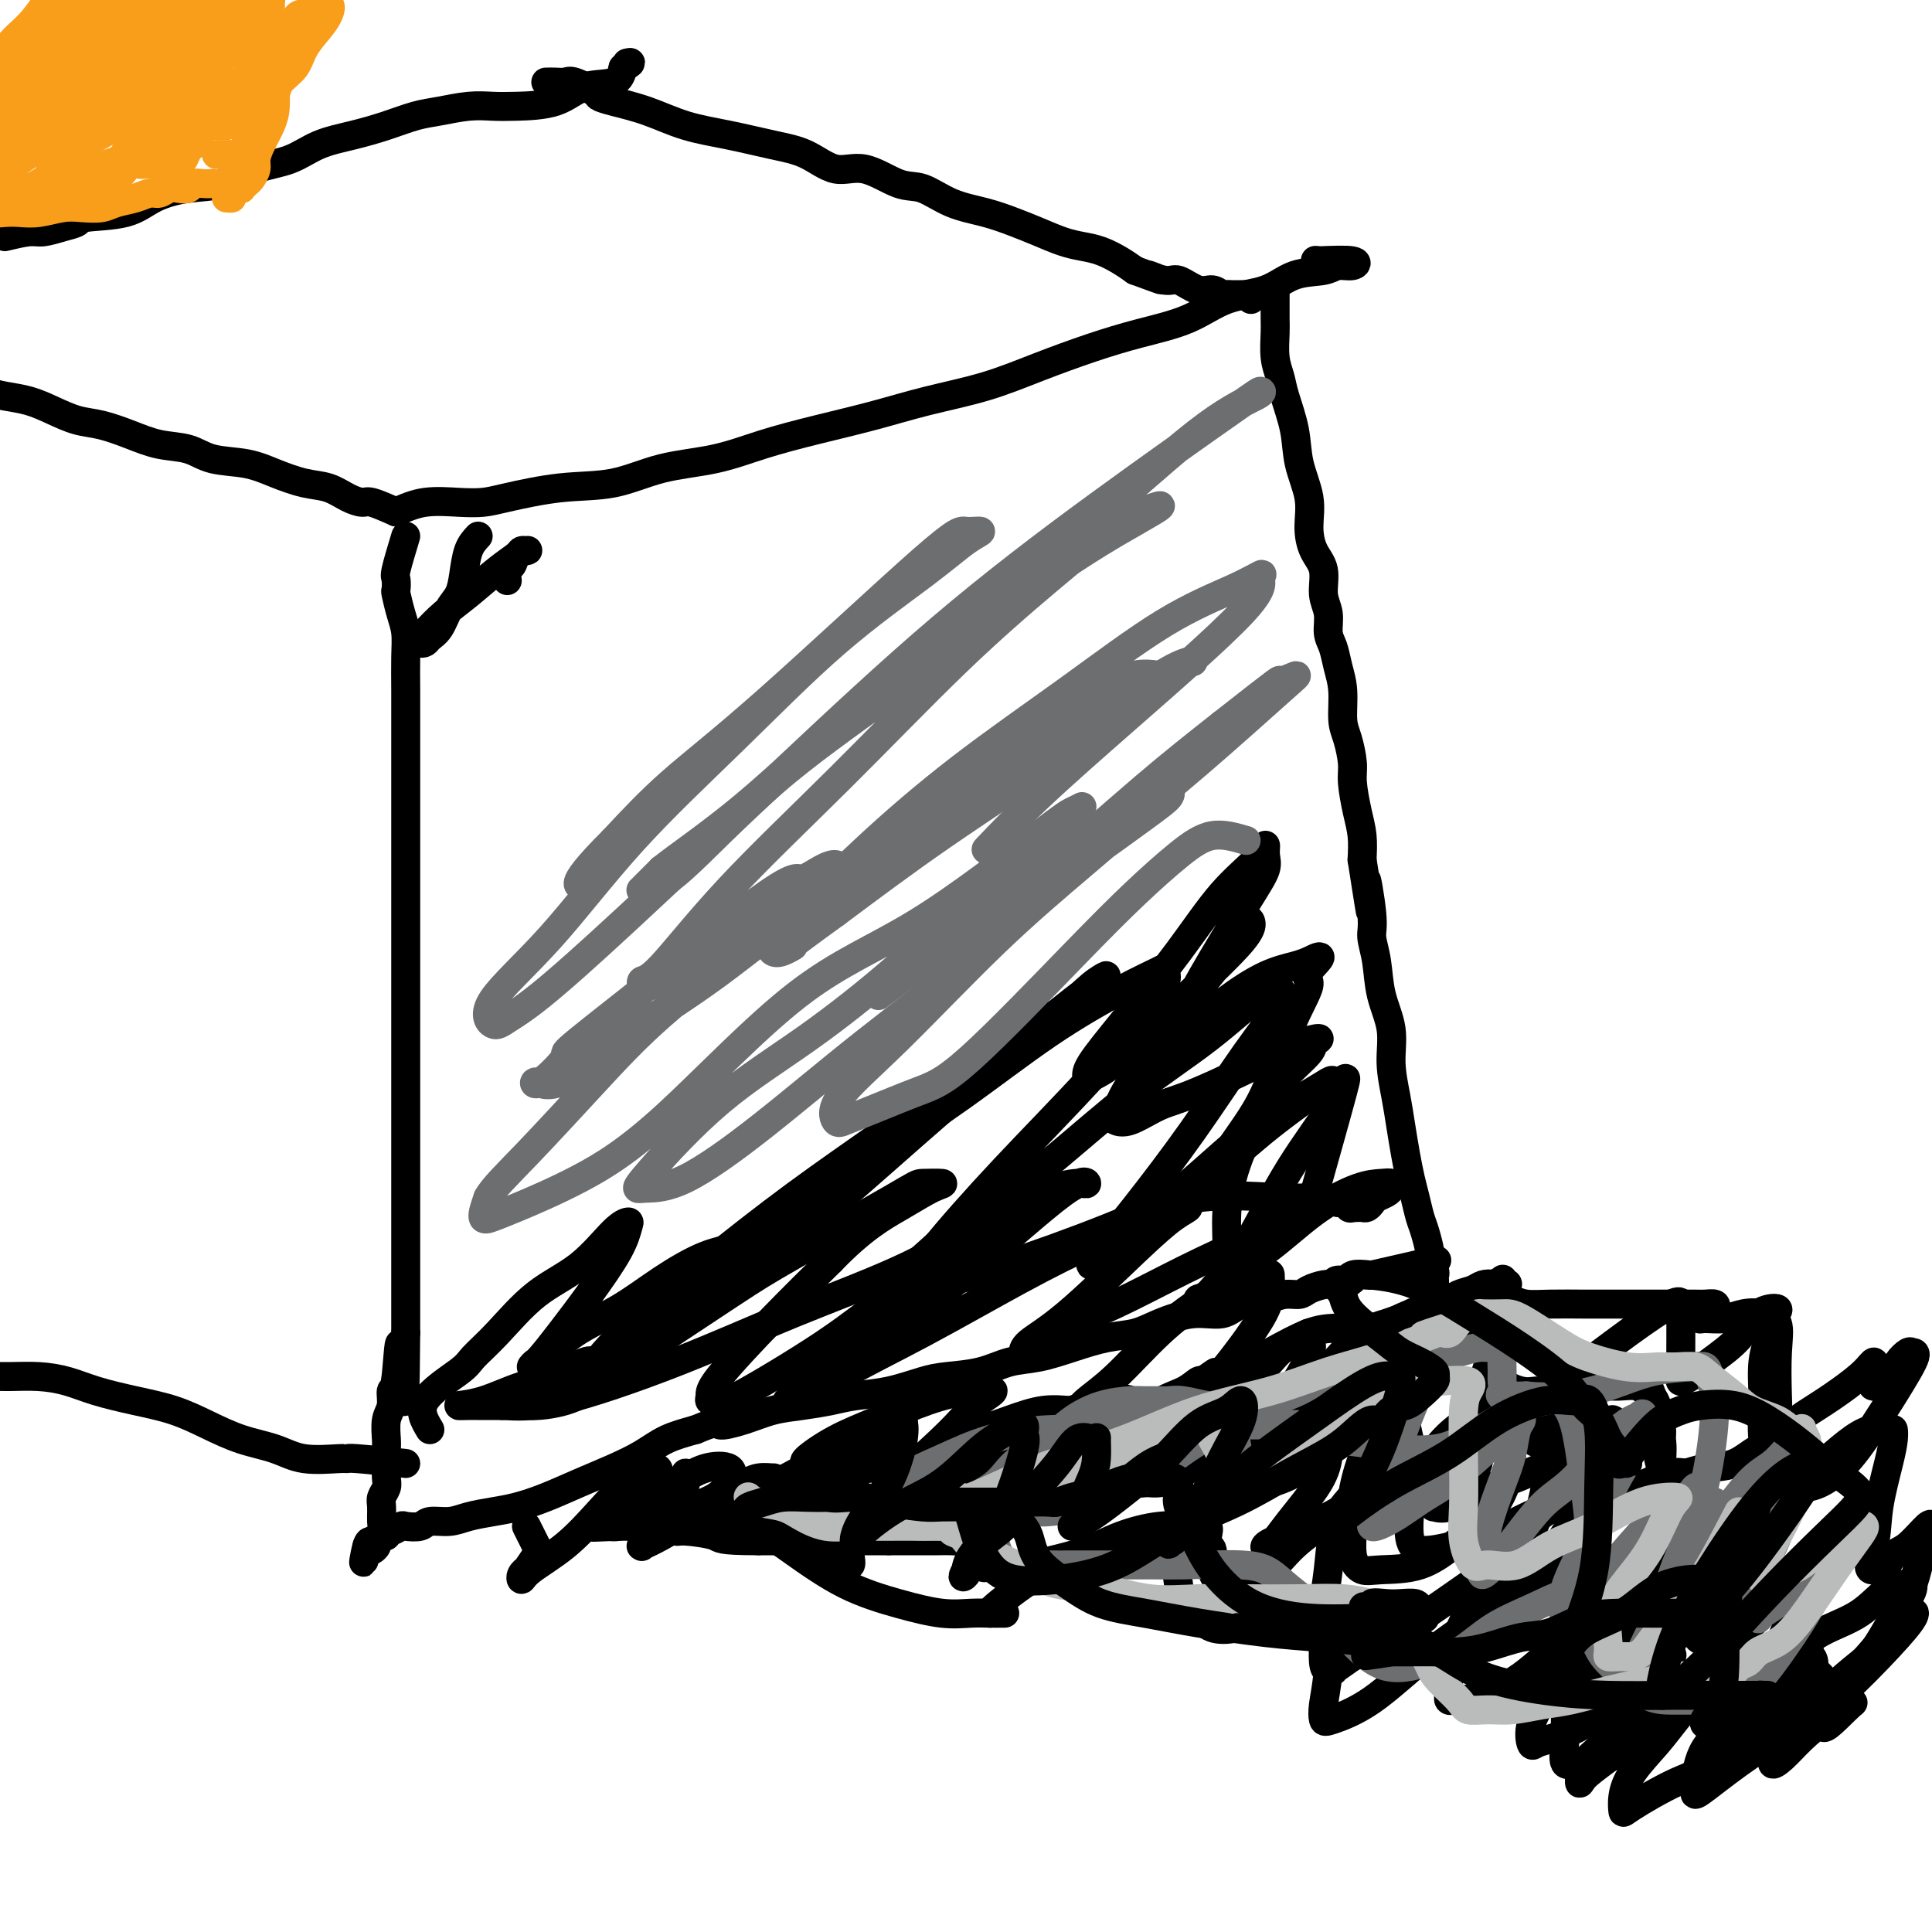
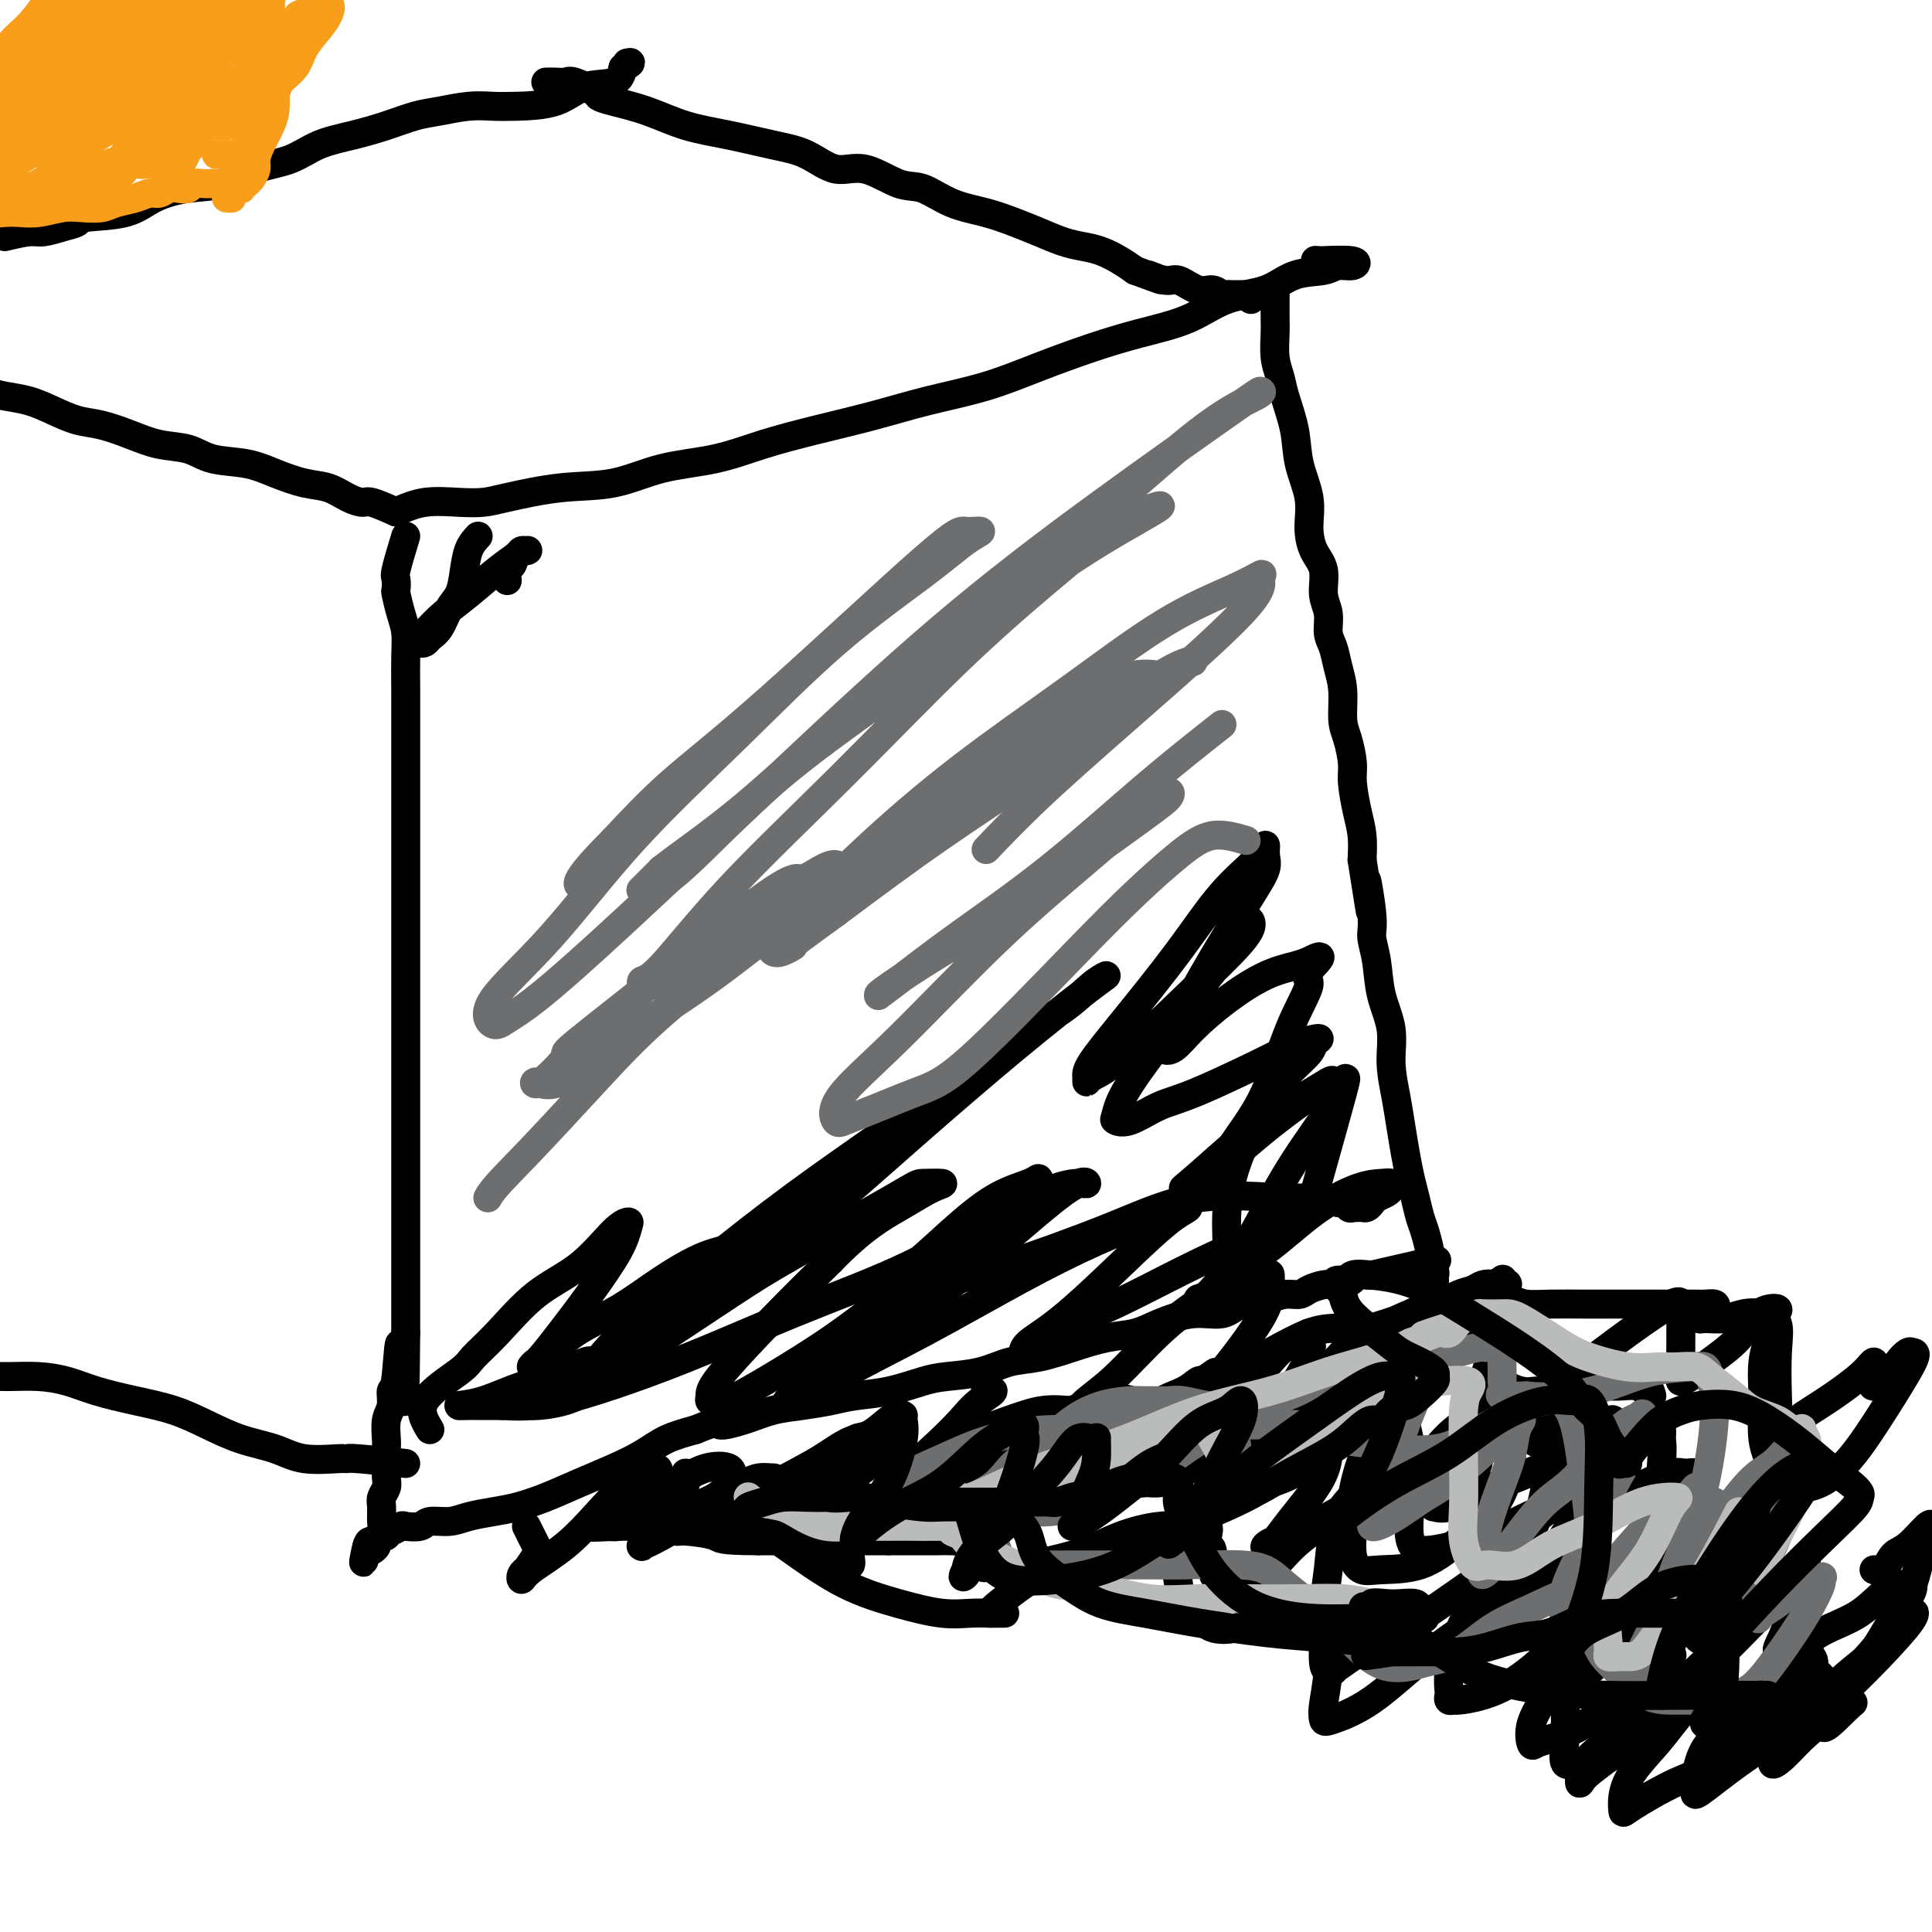
<svg xmlns="http://www.w3.org/2000/svg" viewBox="0 0 400 400" version="1.1">
  <g fill="none" stroke="#000000" stroke-width="6" stroke-linecap="round" stroke-linejoin="round">
    <path d="M84,111c-0.844,2.792 -1.687,5.583 -2,7c-0.313,1.417 -0.094,1.459 0,2c0.094,0.541 0.064,1.580 0,2c-0.064,0.420 -0.161,0.219 0,1c0.161,0.781 0.579,2.543 1,4c0.421,1.457 0.845,2.609 1,4c0.155,1.391 0.042,3.020 0,5c-0.042,1.980 -0.011,4.311 0,7c0.011,2.689 0.003,5.738 0,9c-0.003,3.262 -0.001,6.738 0,10c0.001,3.262 0.000,6.310 0,9c-0.000,2.690 -0.000,5.022 0,7c0.000,1.978 0.000,3.604 0,6c-0.000,2.396 -0.000,5.563 0,8c0.000,2.437 0.000,4.144 0,6c-0.000,1.856 -0.000,3.862 0,6c0.000,2.138 0.000,4.407 0,7c-0.000,2.593 -0.000,5.508 0,8c0.000,2.492 0.000,4.561 0,7c-0.000,2.439 -0.000,5.247 0,8c0.000,2.753 0.000,5.450 0,8c-0.000,2.550 -0.000,4.954 0,8c0.000,3.046 0.000,6.734 0,9c-0.000,2.266 -0.000,3.110 0,5c0.000,1.890 0.000,4.826 0,7c-0.000,2.174 -0.000,3.587 0,5" />
    <path d="M84,276c-0.183,26.166 -0.641,9.082 -1,4c-0.359,-5.082 -0.618,1.839 -1,5c-0.382,3.161 -0.887,2.561 -1,3c-0.113,0.439 0.166,1.916 0,3c-0.166,1.084 -0.777,1.775 -1,3c-0.223,1.225 -0.059,2.986 0,4c0.059,1.014 0.012,1.283 0,2c-0.012,0.717 0.011,1.882 0,3c-0.011,1.118 -0.056,2.190 0,3c0.056,0.810 0.212,1.357 0,2c-0.212,0.643 -0.793,1.380 -1,2c-0.207,0.620 -0.041,1.121 0,2c0.041,0.879 -0.044,2.134 0,3c0.044,0.866 0.218,1.343 0,2c-0.218,0.657 -0.829,1.494 -1,2c-0.171,0.506 0.099,0.682 0,1c-0.099,0.318 -0.565,0.778 -1,1c-0.435,0.222 -0.839,0.206 -1,0c-0.161,-0.206 -0.081,-0.603 0,-1" />
    <path d="M76,320c-1.302,6.789 -0.556,1.763 0,0c0.556,-1.763 0.923,-0.261 1,0c0.077,0.261 -0.138,-0.719 0,-1c0.138,-0.281 0.627,0.136 1,0c0.373,-0.136 0.629,-0.825 1,-1c0.371,-0.175 0.857,0.163 1,0c0.143,-0.163 -0.057,-0.827 0,-1c0.057,-0.173 0.370,0.146 1,0c0.630,-0.146 1.579,-0.756 2,-1c0.421,-0.244 0.316,-0.121 1,0c0.684,0.121 2.156,0.239 3,0c0.844,-0.239 1.060,-0.837 2,-1c0.940,-0.163 2.605,0.109 4,0c1.395,-0.109 2.520,-0.598 4,-1c1.480,-0.402 3.314,-0.715 5,-1c1.686,-0.285 3.223,-0.540 5,-1c1.777,-0.460 3.793,-1.124 6,-2c2.207,-0.876 4.605,-1.964 7,-3c2.395,-1.036 4.786,-2.020 7,-3c2.214,-0.980 4.250,-1.956 6,-3c1.750,-1.044 3.214,-2.155 5,-3c1.786,-0.845 3.893,-1.422 6,-2" />
    <path d="M144,296c5.702,-2.361 4.457,-1.262 5,-1c0.543,0.262 2.873,-0.311 5,-1c2.127,-0.689 4.051,-1.493 6,-2c1.949,-0.507 3.925,-0.717 6,-1c2.075,-0.283 4.250,-0.639 6,-1c1.750,-0.361 3.075,-0.725 5,-1c1.925,-0.275 4.449,-0.459 7,-1c2.551,-0.541 5.128,-1.440 7,-2c1.872,-0.560 3.040,-0.783 5,-1c1.960,-0.217 4.711,-0.429 7,-1c2.289,-0.571 4.117,-1.500 6,-2c1.883,-0.500 3.820,-0.570 6,-1c2.180,-0.430 4.601,-1.219 7,-2c2.399,-0.781 4.774,-1.552 7,-2c2.226,-0.448 4.302,-0.572 6,-1c1.698,-0.428 3.017,-1.161 5,-2c1.983,-0.839 4.631,-1.784 7,-2c2.369,-0.216 4.459,0.297 6,0c1.541,-0.297 2.533,-1.403 4,-2c1.467,-0.597 3.408,-0.686 5,-1c1.592,-0.314 2.835,-0.855 4,-1c1.165,-0.145 2.251,0.105 3,0c0.749,-0.105 1.160,-0.567 2,-1c0.840,-0.433 2.108,-0.838 3,-1c0.892,-0.162 1.408,-0.082 2,0c0.592,0.082 1.258,0.166 2,0c0.742,-0.166 1.558,-0.580 2,-1c0.442,-0.420 0.510,-0.844 1,-1c0.490,-0.156 1.401,-0.042 2,0c0.599,0.042 0.885,0.012 1,0c0.115,-0.012 0.057,-0.006 0,0" />
    <path d="M284,264c23.333,-5.333 11.667,-2.667 0,0" />
    <path d="M264,61c-0.007,1.898 -0.014,3.796 0,5c0.014,1.204 0.049,1.713 0,3c-0.049,1.287 -0.183,3.353 0,5c0.183,1.647 0.684,2.876 1,4c0.316,1.124 0.448,2.144 1,4c0.552,1.856 1.523,4.548 2,7c0.477,2.452 0.461,4.664 1,7c0.539,2.336 1.632,4.796 2,7c0.368,2.204 0.012,4.154 0,6c-0.012,1.846 0.322,3.590 1,5c0.678,1.410 1.701,2.487 2,4c0.299,1.513 -0.128,3.460 0,5c0.128,1.540 0.809,2.671 1,4c0.191,1.329 -0.107,2.855 0,4c0.107,1.145 0.620,1.907 1,3c0.380,1.093 0.628,2.515 1,4c0.372,1.485 0.870,3.031 1,5c0.130,1.969 -0.106,4.360 0,6c0.106,1.640 0.554,2.527 1,4c0.446,1.473 0.890,3.530 1,5c0.110,1.470 -0.115,2.353 0,4c0.115,1.647 0.569,4.059 1,6c0.431,1.941 0.837,3.412 1,5c0.163,1.588 0.081,3.294 0,5" />
    <path d="M282,178c2.947,18.934 1.313,7.770 1,5c-0.313,-2.770 0.694,2.854 1,6c0.306,3.146 -0.091,3.812 0,5c0.091,1.188 0.668,2.896 1,5c0.332,2.104 0.418,4.602 1,7c0.582,2.398 1.662,4.696 2,7c0.338,2.304 -0.064,4.615 0,7c0.064,2.385 0.594,4.843 1,7c0.406,2.157 0.686,4.013 1,6c0.314,1.987 0.661,4.105 1,6c0.339,1.895 0.669,3.566 1,5c0.331,1.434 0.662,2.630 1,4c0.338,1.370 0.683,2.913 1,4c0.317,1.087 0.607,1.716 1,3c0.393,1.284 0.890,3.223 1,4c0.110,0.777 -0.167,0.393 0,1c0.167,0.607 0.777,2.204 1,3c0.223,0.796 0.060,0.791 0,1c-0.060,0.209 -0.016,0.630 0,1c0.016,0.370 0.004,0.687 0,1c-0.004,0.313 -0.001,0.623 0,1c0.001,0.377 0.000,0.822 0,1c-0.000,0.178 -0.000,0.089 0,0" />
    <path d="M82,106c1.873,-0.841 3.746,-1.683 6,-2c2.254,-0.317 4.889,-0.111 7,0c2.111,0.111 3.697,0.125 5,0c1.303,-0.125 2.323,-0.389 5,-1c2.677,-0.611 7.012,-1.570 11,-2c3.988,-0.430 7.629,-0.331 11,-1c3.371,-0.669 6.474,-2.108 10,-3c3.526,-0.892 7.477,-1.239 11,-2c3.523,-0.761 6.619,-1.935 10,-3c3.381,-1.065 7.046,-2.020 11,-3c3.954,-0.980 8.196,-1.984 12,-3c3.804,-1.016 7.171,-2.043 11,-3c3.829,-0.957 8.122,-1.844 12,-3c3.878,-1.156 7.342,-2.583 11,-4c3.658,-1.417 7.510,-2.826 11,-4c3.490,-1.174 6.619,-2.115 10,-3c3.381,-0.885 7.013,-1.714 10,-3c2.987,-1.286 5.327,-3.028 8,-4c2.673,-0.972 5.679,-1.174 8,-2c2.321,-0.826 3.958,-2.278 6,-3c2.042,-0.722 4.489,-0.716 6,-1c1.511,-0.284 2.085,-0.860 3,-1c0.915,-0.140 2.169,0.155 3,0c0.831,-0.155 1.237,-0.758 0,-1c-1.237,-0.242 -4.119,-0.121 -7,0" />
    <path d="M273,54c-1.167,-0.167 -0.583,-0.083 0,0" />
    <path d="M82,106c-1.953,-0.861 -3.907,-1.721 -5,-2c-1.093,-0.279 -1.327,0.025 -2,0c-0.673,-0.025 -1.787,-0.378 -3,-1c-1.213,-0.622 -2.526,-1.514 -4,-2c-1.474,-0.486 -3.109,-0.568 -5,-1c-1.891,-0.432 -4.037,-1.214 -6,-2c-1.963,-0.786 -3.741,-1.575 -6,-2c-2.259,-0.425 -4.998,-0.485 -7,-1c-2.002,-0.515 -3.265,-1.485 -5,-2c-1.735,-0.515 -3.940,-0.574 -6,-1c-2.060,-0.426 -3.974,-1.217 -6,-2c-2.026,-0.783 -4.162,-1.558 -6,-2c-1.838,-0.442 -3.377,-0.552 -5,-1c-1.623,-0.448 -3.329,-1.233 -5,-2c-1.671,-0.767 -3.305,-1.515 -5,-2c-1.695,-0.485 -3.450,-0.707 -5,-1c-1.550,-0.293 -2.895,-0.656 -4,-1c-1.105,-0.344 -1.969,-0.670 -3,-1c-1.031,-0.330 -2.229,-0.663 -3,-1c-0.771,-0.337 -1.114,-0.678 -2,-1c-0.886,-0.322 -2.316,-0.625 -3,-1c-0.684,-0.375 -0.624,-0.821 -1,-1c-0.376,-0.179 -1.188,-0.089 -2,0" />
    <path d="M-17,76c-15.622,-4.667 -5.178,-1.333 -1,0c4.178,1.333 2.089,0.667 0,0" />
    <path d="M84,303c-4.014,-0.426 -8.027,-0.852 -10,-1c-1.973,-0.148 -1.905,-0.017 -2,0c-0.095,0.017 -0.354,-0.081 -2,0c-1.646,0.081 -4.678,0.341 -7,0c-2.322,-0.341 -3.934,-1.285 -6,-2c-2.066,-0.715 -4.585,-1.203 -7,-2c-2.415,-0.797 -4.724,-1.905 -7,-3c-2.276,-1.095 -4.518,-2.178 -7,-3c-2.482,-0.822 -5.202,-1.383 -8,-2c-2.798,-0.617 -5.673,-1.290 -8,-2c-2.327,-0.710 -4.106,-1.457 -6,-2c-1.894,-0.543 -3.905,-0.881 -6,-1c-2.095,-0.119 -4.276,-0.018 -6,0c-1.724,0.018 -2.990,-0.047 -4,0c-1.010,0.047 -1.763,0.205 -3,0c-1.237,-0.205 -2.959,-0.773 -4,-1c-1.041,-0.227 -1.403,-0.112 -2,0c-0.597,0.112 -1.430,0.223 -2,0c-0.570,-0.223 -0.877,-0.778 -1,-1c-0.123,-0.222 -0.061,-0.111 0,0" />
    <path d="M113,17c0.648,-0.014 1.296,-0.029 2,0c0.704,0.029 1.462,0.101 2,0c0.538,-0.101 0.854,-0.376 2,0c1.146,0.376 3.121,1.403 4,2c0.879,0.597 0.661,0.765 1,1c0.339,0.235 1.236,0.539 3,1c1.764,0.461 4.396,1.080 7,2c2.604,0.920 5.182,2.139 8,3c2.818,0.861 5.878,1.362 9,2c3.122,0.638 6.305,1.411 9,2c2.695,0.589 4.901,0.992 7,2c2.099,1.008 4.092,2.619 6,3c1.908,0.381 3.730,-0.470 6,0c2.270,0.470 4.987,2.262 7,3c2.013,0.738 3.321,0.424 5,1c1.679,0.576 3.730,2.042 6,3c2.270,0.958 4.760,1.409 7,2c2.240,0.591 4.230,1.323 6,2c1.770,0.677 3.320,1.297 5,2c1.680,0.703 3.489,1.487 5,2c1.511,0.513 2.725,0.756 4,1c1.275,0.244 2.613,0.489 4,1c1.387,0.511 2.825,1.289 4,2c1.175,0.711 2.088,1.356 3,2" />
    <path d="M235,56c9.195,3.405 4.182,1.419 3,1c-1.182,-0.419 1.466,0.729 3,1c1.534,0.271 1.956,-0.334 3,0c1.044,0.334 2.712,1.606 4,2c1.288,0.394 2.195,-0.091 3,0c0.805,0.091 1.507,0.756 2,1c0.493,0.244 0.776,0.066 1,0c0.224,-0.066 0.390,-0.019 1,0c0.610,0.019 1.666,0.009 2,0c0.334,-0.009 -0.054,-0.016 0,0c0.054,0.016 0.551,0.056 1,0c0.449,-0.056 0.852,-0.207 1,0c0.148,0.207 0.042,0.774 0,1c-0.042,0.226 -0.021,0.113 0,0" />
    <path d="M1,49c1.871,-0.447 3.742,-0.894 5,-1c1.258,-0.106 1.904,0.128 3,0c1.096,-0.128 2.643,-0.618 4,-1c1.357,-0.382 2.524,-0.656 3,-1c0.476,-0.344 0.260,-0.759 2,-1c1.740,-0.241 5.436,-0.309 8,-1c2.564,-0.691 3.998,-2.004 6,-3c2.002,-0.996 4.574,-1.674 7,-2c2.426,-0.326 4.705,-0.300 7,-1c2.295,-0.700 4.604,-2.127 7,-3c2.396,-0.873 4.878,-1.193 7,-2c2.122,-0.807 3.885,-2.100 6,-3c2.115,-0.900 4.581,-1.408 7,-2c2.419,-0.592 4.789,-1.269 7,-2c2.211,-0.731 4.261,-1.516 6,-2c1.739,-0.484 3.167,-0.666 5,-1c1.833,-0.334 4.070,-0.818 6,-1c1.930,-0.182 3.553,-0.061 5,0c1.447,0.061 2.716,0.060 5,0c2.284,-0.060 5.581,-0.181 8,-1c2.419,-0.819 3.959,-2.336 6,-3c2.041,-0.664 4.583,-0.475 6,-1c1.417,-0.525 1.708,-1.762 2,-3" />
    <path d="M129,14c2.400,-1.311 1.400,-1.089 1,-1c-0.400,0.089 -0.200,0.044 0,0" />
    <path d="M109,316c0.783,1.557 1.565,3.113 2,4c0.435,0.887 0.522,1.104 0,2c-0.522,0.896 -1.655,2.471 -2,3c-0.345,0.529 0.096,0.013 0,0c-0.096,-0.013 -0.730,0.477 -1,1c-0.270,0.523 -0.176,1.079 0,1c0.176,-0.079 0.435,-0.794 2,-2c1.565,-1.206 4.437,-2.902 7,-5c2.563,-2.098 4.818,-4.598 7,-7c2.182,-2.402 4.290,-4.707 6,-6c1.710,-1.293 3.021,-1.574 4,-2c0.979,-0.426 1.626,-0.998 2,-1c0.374,-0.002 0.476,0.566 0,1c-0.476,0.434 -1.528,0.733 -2,1c-0.472,0.267 -0.364,0.501 -1,1c-0.636,0.499 -2.017,1.262 -3,2c-0.983,0.738 -1.567,1.451 -2,2c-0.433,0.549 -0.714,0.932 -1,1c-0.286,0.068 -0.577,-0.181 -1,0c-0.423,0.181 -0.979,0.791 -1,1c-0.021,0.209 0.494,0.018 1,0c0.506,-0.018 1.002,0.138 2,0c0.998,-0.138 2.499,-0.569 4,-1" />
    <path d="M132,312c1.856,-0.437 2.995,-1.030 4,-2c1.005,-0.970 1.877,-2.319 3,-3c1.123,-0.681 2.498,-0.696 3,-1c0.502,-0.304 0.133,-0.896 0,-1c-0.133,-0.104 -0.029,0.281 0,1c0.029,0.719 -0.016,1.772 -1,3c-0.984,1.228 -2.908,2.632 -4,4c-1.092,1.368 -1.353,2.701 -2,4c-0.647,1.299 -1.678,2.563 -2,3c-0.322,0.437 0.067,0.046 0,0c-0.067,-0.046 -0.591,0.251 0,0c0.591,-0.251 2.296,-1.052 4,-2c1.704,-0.948 3.407,-2.044 5,-3c1.593,-0.956 3.078,-1.774 5,-3c1.922,-1.226 4.282,-2.862 6,-4c1.718,-1.138 2.794,-1.777 4,-2c1.206,-0.223 2.542,-0.029 3,0c0.458,0.029 0.040,-0.108 0,0c-0.040,0.108 0.300,0.460 0,1c-0.300,0.540 -1.240,1.268 -2,2c-0.760,0.732 -1.339,1.467 -2,2c-0.661,0.533 -1.404,0.865 -2,1c-0.596,0.135 -1.045,0.075 -1,0c0.045,-0.075 0.584,-0.164 2,-1c1.416,-0.836 3.708,-2.418 6,-4" />
    <path d="M161,307c2.936,-1.664 6.276,-3.323 9,-5c2.724,-1.677 4.834,-3.372 7,-4c2.166,-0.628 4.389,-0.191 6,0c1.611,0.191 2.608,0.134 3,0c0.392,-0.134 0.177,-0.344 0,0c-0.177,0.344 -0.316,1.244 -1,2c-0.684,0.756 -1.912,1.369 -3,2c-1.088,0.631 -2.034,1.280 -3,2c-0.966,0.720 -1.950,1.512 -3,2c-1.050,0.488 -2.165,0.674 -3,1c-0.835,0.326 -1.390,0.794 -2,1c-0.610,0.206 -1.274,0.152 -1,0c0.274,-0.152 1.485,-0.402 3,0c1.515,0.402 3.334,1.456 6,2c2.666,0.544 6.178,0.580 9,1c2.822,0.420 4.953,1.226 7,2c2.047,0.774 4.012,1.518 5,2c0.988,0.482 1.001,0.704 1,1c-0.001,0.296 -0.017,0.668 0,1c0.017,0.332 0.067,0.625 0,1c-0.067,0.375 -0.250,0.833 -1,1c-0.750,0.167 -2.065,0.045 -3,0c-0.935,-0.045 -1.488,-0.012 -3,0c-1.512,0.012 -3.983,0.003 -7,0c-3.017,-0.003 -6.582,-0.001 -10,0c-3.418,0.001 -6.691,0.000 -10,0c-3.309,-0.000 -6.655,-0.000 -10,0" />
    <path d="M157,319c-8.508,-0.007 -7.776,-0.524 -9,-1c-1.224,-0.476 -4.402,-0.912 -6,-1c-1.598,-0.088 -1.617,0.171 -2,0c-0.383,-0.171 -1.130,-0.772 -1,-1c0.130,-0.228 1.137,-0.083 2,0c0.863,0.083 1.582,0.104 3,0c1.418,-0.104 3.536,-0.334 6,0c2.464,0.334 5.273,1.232 8,2c2.727,0.768 5.372,1.405 8,2c2.628,0.595 5.240,1.148 7,2c1.760,0.852 2.667,2.002 3,2c0.333,-0.002 0.092,-1.156 0,-2c-0.092,-0.844 -0.036,-1.379 0,-2c0.036,-0.621 0.052,-1.330 0,-2c-0.052,-0.670 -0.172,-1.302 1,-2c1.172,-0.698 3.634,-1.463 5,-2c1.366,-0.537 1.635,-0.845 2,-1c0.365,-0.155 0.826,-0.157 1,0c0.174,0.157 0.061,0.472 0,1c-0.061,0.528 -0.070,1.270 0,2c0.070,0.730 0.218,1.447 0,2c-0.218,0.553 -0.801,0.942 -1,1c-0.199,0.058 -0.015,-0.215 1,-1c1.015,-0.785 2.861,-2.081 5,-4c2.139,-1.919 4.569,-4.459 7,-7" />
    <path d="M197,307c3.044,-2.664 4.155,-3.325 5,-4c0.845,-0.675 1.425,-1.365 2,-2c0.575,-0.635 1.145,-1.213 1,-1c-0.145,0.213 -1.006,1.219 -2,2c-0.994,0.781 -2.122,1.337 -3,2c-0.878,0.663 -1.508,1.435 -2,2c-0.492,0.565 -0.848,0.925 -1,1c-0.152,0.075 -0.100,-0.133 0,0c0.100,0.133 0.247,0.607 1,0c0.753,-0.607 2.110,-2.294 4,-4c1.890,-1.706 4.311,-3.430 7,-5c2.689,-1.570 5.644,-2.986 8,-4c2.356,-1.014 4.111,-1.627 5,-2c0.889,-0.373 0.911,-0.507 1,0c0.089,0.507 0.244,1.653 0,3c-0.244,1.347 -0.886,2.894 -2,5c-1.114,2.106 -2.700,4.771 -4,7c-1.300,2.229 -2.315,4.021 -3,5c-0.685,0.979 -1.042,1.146 -1,1c0.042,-0.146 0.482,-0.605 2,-2c1.518,-1.395 4.112,-3.726 7,-6c2.888,-2.274 6.069,-4.491 9,-7c2.931,-2.509 5.610,-5.312 8,-7c2.390,-1.688 4.490,-2.262 6,-3c1.510,-0.738 2.432,-1.639 3,-2c0.568,-0.361 0.784,-0.180 1,0" />
    <path d="M249,286c5.395,-3.955 1.381,-0.843 0,1c-1.381,1.843 -0.129,2.416 0,3c0.129,0.584 -0.865,1.177 -2,2c-1.135,0.823 -2.412,1.874 -3,3c-0.588,1.126 -0.489,2.326 -1,3c-0.511,0.674 -1.633,0.822 -1,0c0.633,-0.822 3.022,-2.615 5,-4c1.978,-1.385 3.546,-2.361 6,-4c2.454,-1.639 5.795,-3.940 8,-6c2.205,-2.060 3.275,-3.880 5,-5c1.725,-1.120 4.104,-1.540 5,-2c0.896,-0.460 0.308,-0.960 0,-1c-0.308,-0.040 -0.335,0.380 0,1c0.335,0.620 1.034,1.441 0,4c-1.034,2.559 -3.799,6.858 -6,10c-2.201,3.142 -3.839,5.127 -5,7c-1.161,1.873 -1.847,3.634 -3,5c-1.153,1.366 -2.775,2.338 -3,2c-0.225,-0.338 0.946,-1.985 3,-4c2.054,-2.015 4.991,-4.399 8,-7c3.009,-2.601 6.089,-5.418 9,-8c2.911,-2.582 5.653,-4.929 8,-7c2.347,-2.071 4.299,-3.864 6,-5c1.701,-1.136 3.150,-1.613 4,-2c0.850,-0.387 1.100,-0.682 1,0c-0.100,0.682 -0.550,2.341 -1,4" />
    <path d="M292,276c-0.357,0.935 -1.249,1.272 -2,2c-0.751,0.728 -1.361,1.847 -2,3c-0.639,1.153 -1.306,2.340 -2,3c-0.694,0.660 -1.414,0.794 -2,1c-0.586,0.206 -1.037,0.483 0,0c1.037,-0.483 3.564,-1.724 6,-3c2.436,-1.276 4.782,-2.585 7,-4c2.218,-1.415 4.308,-2.937 6,-4c1.692,-1.063 2.987,-1.666 4,-2c1.013,-0.334 1.745,-0.400 2,0c0.255,0.400 0.034,1.266 0,3c-0.034,1.734 0.121,4.336 -1,8c-1.121,3.664 -3.516,8.389 -5,12c-1.484,3.611 -2.056,6.109 -3,8c-0.944,1.891 -2.260,3.175 -3,4c-0.740,0.825 -0.904,1.192 -1,1c-0.096,-0.192 -0.123,-0.944 1,-2c1.123,-1.056 3.397,-2.416 5,-4c1.603,-1.584 2.535,-3.393 4,-5c1.465,-1.607 3.464,-3.013 5,-4c1.536,-0.987 2.608,-1.556 4,-2c1.392,-0.444 3.102,-0.764 4,-1c0.898,-0.236 0.984,-0.389 1,0c0.016,0.389 -0.037,1.321 0,2c0.037,0.679 0.164,1.106 0,2c-0.164,0.894 -0.618,2.255 -1,3c-0.382,0.745 -0.691,0.872 -1,1" />
    <path d="M318,298c-0.198,1.229 -0.194,0.301 0,0c0.194,-0.301 0.578,0.025 1,0c0.422,-0.025 0.883,-0.400 2,-1c1.117,-0.600 2.892,-1.425 4,-2c1.108,-0.575 1.550,-0.899 3,-1c1.450,-0.101 3.907,0.023 5,0c1.093,-0.023 0.821,-0.193 1,0c0.179,0.193 0.809,0.748 1,2c0.191,1.252 -0.057,3.200 0,5c0.057,1.800 0.420,3.453 0,5c-0.420,1.547 -1.622,2.987 -2,4c-0.378,1.013 0.069,1.598 0,2c-0.069,0.402 -0.654,0.619 0,0c0.654,-0.619 2.546,-2.076 4,-3c1.454,-0.924 2.471,-1.315 4,-2c1.529,-0.685 3.572,-1.665 5,-2c1.428,-0.335 2.241,-0.025 3,0c0.759,0.025 1.465,-0.234 2,0c0.535,0.234 0.901,0.962 1,2c0.099,1.038 -0.069,2.387 0,5c0.069,2.613 0.374,6.490 0,10c-0.374,3.510 -1.429,6.653 -2,9c-0.571,2.347 -0.658,3.897 -1,5c-0.342,1.103 -0.938,1.758 -1,2c-0.062,0.242 0.411,0.069 1,0c0.589,-0.069 1.295,-0.035 2,0" />
    <path d="M351,338c1.040,4.132 4.139,-1.039 7,-4c2.861,-2.961 5.485,-3.713 8,-5c2.515,-1.287 4.920,-3.111 6,-4c1.080,-0.889 0.833,-0.844 1,-1c0.167,-0.156 0.746,-0.513 1,0c0.254,0.513 0.182,1.895 0,3c-0.182,1.105 -0.472,1.931 -1,3c-0.528,1.069 -1.292,2.379 -2,4c-0.708,1.621 -1.359,3.552 -2,5c-0.641,1.448 -1.271,2.412 -1,3c0.271,0.588 1.442,0.799 3,0c1.558,-0.799 3.503,-2.607 6,-4c2.497,-1.393 5.545,-2.371 8,-4c2.455,-1.629 4.316,-3.909 6,-5c1.684,-1.091 3.191,-0.992 4,-1c0.809,-0.008 0.919,-0.123 1,0c0.081,0.123 0.133,0.485 0,1c-0.133,0.515 -0.452,1.184 -1,2c-0.548,0.816 -1.325,1.780 -2,3c-0.675,1.220 -1.248,2.694 -3,5c-1.752,2.306 -4.684,5.442 -7,8c-2.316,2.558 -4.016,4.539 -5,6c-0.984,1.461 -1.254,2.402 -2,3c-0.746,0.598 -1.970,0.853 -2,1c-0.030,0.147 1.134,0.185 2,0c0.866,-0.185 1.433,-0.592 2,-1" />
    <path d="M378,356c-1.848,3.975 2.032,-0.088 4,-2c1.968,-1.912 2.024,-1.672 1,-1c-1.024,0.672 -3.129,1.776 -5,3c-1.871,1.224 -3.510,2.569 -5,4c-1.490,1.431 -2.833,2.947 -4,4c-1.167,1.053 -2.158,1.642 -2,1c0.158,-0.642 1.465,-2.514 4,-5c2.535,-2.486 6.299,-5.586 10,-9c3.701,-3.414 7.341,-7.142 10,-10c2.659,-2.858 4.337,-4.847 5,-6c0.663,-1.153 0.309,-1.469 0,-1c-0.309,0.469 -0.574,1.724 -3,4c-2.426,2.276 -7.014,5.573 -11,9c-3.986,3.427 -7.370,6.983 -11,10c-3.630,3.017 -7.506,5.494 -11,8c-3.494,2.506 -6.607,5.041 -8,6c-1.393,0.959 -1.067,0.344 -1,0c0.067,-0.344 -0.126,-0.415 0,-2c0.126,-1.585 0.570,-4.682 2,-7c1.430,-2.318 3.847,-3.855 6,-6c2.153,-2.145 4.044,-4.899 6,-7c1.956,-2.101 3.978,-3.551 6,-5" />
    <path d="M371,344c3.422,-2.976 2.977,-1.415 3,-1c0.023,0.415 0.514,-0.317 1,0c0.486,0.317 0.967,1.682 0,3c-0.967,1.318 -3.383,2.590 -7,6c-3.617,3.410 -8.434,8.959 -12,12c-3.566,3.041 -5.880,3.575 -9,5c-3.120,1.425 -7.045,3.740 -9,5c-1.955,1.260 -1.941,1.465 -2,1c-0.059,-0.465 -0.190,-1.599 0,-3c0.190,-1.401 0.701,-3.070 2,-5c1.299,-1.930 3.386,-4.120 5,-6c1.614,-1.880 2.755,-3.451 4,-5c1.245,-1.549 2.595,-3.075 4,-4c1.405,-0.925 2.863,-1.247 3,-1c0.137,0.247 -1.049,1.064 -3,2c-1.951,0.936 -4.666,1.990 -8,4c-3.334,2.010 -7.286,4.975 -10,7c-2.714,2.025 -4.191,3.109 -5,4c-0.809,0.891 -0.950,1.591 -1,1c-0.050,-0.591 -0.010,-2.471 1,-4c1.010,-1.529 2.989,-2.707 5,-5c2.011,-2.293 4.053,-5.700 6,-8c1.947,-2.300 3.800,-3.493 5,-5c1.200,-1.507 1.746,-3.329 2,-4c0.254,-0.671 0.215,-0.192 0,0c-0.215,0.192 -0.608,0.096 -1,0" />
    <path d="M345,343c1.550,-2.485 -3.076,2.304 -7,6c-3.924,3.696 -7.145,6.300 -10,8c-2.855,1.700 -5.345,2.495 -7,3c-1.655,0.505 -2.474,0.720 -3,1c-0.526,0.280 -0.759,0.624 -1,0c-0.241,-0.624 -0.492,-2.217 0,-4c0.492,-1.783 1.726,-3.755 3,-6c1.274,-2.245 2.590,-4.762 4,-7c1.410,-2.238 2.916,-4.195 4,-6c1.084,-1.805 1.745,-3.456 2,-4c0.255,-0.544 0.103,0.018 0,0c-0.103,-0.018 -0.157,-0.618 -1,0c-0.843,0.618 -2.473,2.452 -5,5c-2.527,2.548 -5.949,5.808 -9,8c-3.051,2.192 -5.732,3.316 -8,4c-2.268,0.684 -4.124,0.928 -5,1c-0.876,0.072 -0.772,-0.028 -1,0c-0.228,0.028 -0.790,0.185 -1,0c-0.210,-0.185 -0.070,-0.712 0,-1c0.070,-0.288 0.070,-0.338 0,-1c-0.070,-0.662 -0.210,-1.938 0,-4c0.210,-2.062 0.771,-4.912 2,-8c1.229,-3.088 3.125,-6.416 5,-9c1.875,-2.584 3.729,-4.424 5,-6c1.271,-1.576 1.959,-2.886 2,-3c0.041,-0.114 -0.566,0.970 -3,3c-2.434,2.030 -6.694,5.008 -11,8c-4.306,2.992 -8.659,5.998 -12,8c-3.341,2.002 -5.671,3.001 -8,4" />
    <path d="M280,343c-6.122,4.222 -4.426,3.276 -4,3c0.426,-0.276 -0.419,0.116 -1,0c-0.581,-0.116 -0.900,-0.741 -1,-2c-0.100,-1.259 0.019,-3.153 0,-5c-0.019,-1.847 -0.175,-3.647 0,-6c0.175,-2.353 0.683,-5.257 1,-8c0.317,-2.743 0.445,-5.324 1,-7c0.555,-1.676 1.536,-2.447 2,-3c0.464,-0.553 0.410,-0.889 0,-1c-0.410,-0.111 -1.175,0.004 -3,1c-1.825,0.996 -4.709,2.874 -7,5c-2.291,2.126 -3.990,4.500 -6,6c-2.010,1.500 -4.332,2.125 -6,3c-1.668,0.875 -2.680,1.999 -3,2c-0.320,0.001 0.054,-1.123 0,-2c-0.054,-0.877 -0.537,-1.509 -1,-2c-0.463,-0.491 -0.907,-0.843 -1,-2c-0.093,-1.157 0.165,-3.119 0,-4c-0.165,-0.881 -0.751,-0.681 -1,-1c-0.249,-0.319 -0.160,-1.159 0,-2c0.160,-0.841 0.390,-1.685 0,-2c-0.390,-0.315 -1.399,-0.103 -2,0c-0.601,0.103 -0.792,0.097 -2,0c-1.208,-0.097 -3.431,-0.285 -6,0c-2.569,0.285 -5.484,1.043 -8,2c-2.516,0.957 -4.633,2.112 -7,3c-2.367,0.888 -4.983,1.508 -7,2c-2.017,0.492 -3.433,0.855 -5,1c-1.567,0.145 -3.283,0.073 -5,0" />
    <path d="M208,324c-6.803,1.202 -3.812,0.208 -3,0c0.812,-0.208 -0.557,0.370 -1,0c-0.443,-0.370 0.041,-1.686 0,-3c-0.041,-1.314 -0.605,-2.624 1,-5c1.605,-2.376 5.379,-5.817 9,-9c3.621,-3.183 7.091,-6.109 10,-9c2.909,-2.891 5.259,-5.748 7,-7c1.741,-1.252 2.875,-0.897 3,-1c0.125,-0.103 -0.757,-0.662 -3,0c-2.243,0.662 -5.847,2.545 -9,5c-3.153,2.455 -5.853,5.481 -9,8c-3.147,2.519 -6.739,4.531 -10,6c-3.261,1.469 -6.191,2.394 -8,3c-1.809,0.606 -2.495,0.894 -4,1c-1.505,0.106 -3.827,0.028 -5,0c-1.173,-0.028 -1.198,-0.008 -2,0c-0.802,0.008 -2.382,0.005 -4,0c-1.618,-0.005 -3.276,-0.013 -5,0c-1.724,0.013 -3.515,0.046 -5,0c-1.485,-0.046 -2.665,-0.170 -4,0c-1.335,0.170 -2.825,0.634 -4,1c-1.175,0.366 -2.036,0.634 -3,1c-0.964,0.366 -2.031,0.830 -3,1c-0.969,0.170 -1.841,0.046 -3,0c-1.159,-0.046 -2.606,-0.012 -4,0c-1.394,0.012 -2.735,0.003 -4,0c-1.265,-0.003 -2.452,-0.001 -4,0c-1.548,0.001 -3.455,0.000 -5,0c-1.545,-0.000 -2.727,-0.000 -4,0c-1.273,0.000 -2.636,0.000 -4,0" />
    <path d="M128,316c-9.910,0.441 -3.184,0.043 -1,0c2.184,-0.043 -0.175,0.269 -1,0c-0.825,-0.269 -0.115,-1.118 1,-2c1.115,-0.882 2.637,-1.797 5,-3c2.363,-1.203 5.568,-2.695 8,-4c2.432,-1.305 4.092,-2.425 6,-3c1.908,-0.575 4.065,-0.606 5,0c0.935,0.606 0.649,1.851 0,3c-0.649,1.149 -1.660,2.204 -3,3c-1.340,0.796 -3.008,1.334 -4,2c-0.992,0.666 -1.308,1.461 -2,2c-0.692,0.539 -1.760,0.823 -2,1c-0.240,0.177 0.350,0.246 1,0c0.650,-0.246 1.362,-0.807 2,-1c0.638,-0.193 1.202,-0.018 3,0c1.798,0.018 4.829,-0.121 8,1c3.171,1.121 6.483,3.502 10,6c3.517,2.498 7.239,5.114 11,7c3.761,1.886 7.560,3.041 11,4c3.440,0.959 6.521,1.721 9,2c2.479,0.279 4.356,0.075 6,0c1.644,-0.075 3.054,-0.020 4,0c0.946,0.020 1.429,0.005 2,0c0.571,-0.005 1.231,-0.001 1,0c-0.231,0.001 -1.352,0.000 -2,0c-0.648,-0.000 -0.824,-0.000 -1,0" />
    <path d="M205,334c-0.182,-0.377 0.865,-1.318 3,-3c2.135,-1.682 5.360,-4.103 9,-6c3.640,-1.897 7.697,-3.268 11,-4c3.303,-0.732 5.853,-0.824 8,-1c2.147,-0.176 3.891,-0.438 5,0c1.109,0.438 1.583,1.574 2,3c0.417,1.426 0.777,3.140 1,5c0.223,1.860 0.307,3.864 1,5c0.693,1.136 1.993,1.403 3,2c1.007,0.597 1.719,1.525 3,2c1.281,0.475 3.131,0.496 5,0c1.869,-0.496 3.755,-1.509 6,-2c2.245,-0.491 4.847,-0.461 7,-1c2.153,-0.539 3.855,-1.649 5,-2c1.145,-0.351 1.732,0.057 2,0c0.268,-0.057 0.217,-0.577 0,2c-0.217,2.577 -0.601,8.252 -1,12c-0.399,3.748 -0.814,5.569 -1,7c-0.186,1.431 -0.143,2.472 0,3c0.143,0.528 0.385,0.544 2,0c1.615,-0.544 4.604,-1.648 8,-4c3.396,-2.352 7.200,-5.952 11,-9c3.800,-3.048 7.596,-5.543 11,-8c3.404,-2.457 6.418,-4.875 9,-6c2.582,-1.125 4.734,-0.957 6,-1c1.266,-0.043 1.648,-0.298 2,0c0.352,0.298 0.676,1.149 1,2" />
    <path d="M324,330c1.394,0.230 0.381,0.306 0,4c-0.381,3.694 -0.128,11.004 0,16c0.128,4.996 0.132,7.676 0,10c-0.132,2.324 -0.399,4.293 0,5c0.399,0.707 1.465,0.153 3,0c1.535,-0.153 3.541,0.097 6,-1c2.459,-1.097 5.372,-3.540 8,-6c2.628,-2.460 4.971,-4.935 8,-8c3.029,-3.065 6.745,-6.718 10,-10c3.255,-3.282 6.048,-6.193 8,-8c1.952,-1.807 3.062,-2.510 4,-3c0.938,-0.490 1.703,-0.766 2,-1c0.297,-0.234 0.124,-0.425 0,0c-0.124,0.425 -0.199,1.466 0,3c0.199,1.534 0.674,3.559 1,6c0.326,2.441 0.505,5.297 1,7c0.495,1.703 1.307,2.253 2,3c0.693,0.747 1.267,1.690 2,2c0.733,0.310 1.624,-0.013 3,-1c1.376,-0.987 3.238,-2.639 5,-5c1.762,-2.361 3.425,-5.430 5,-8c1.575,-2.570 3.063,-4.640 4,-7c0.937,-2.360 1.325,-5.011 2,-7c0.675,-1.989 1.639,-3.317 2,-4c0.361,-0.683 0.119,-0.722 0,-1c-0.119,-0.278 -0.115,-0.796 -1,0c-0.885,0.796 -2.660,2.904 -4,4c-1.340,1.096 -2.245,1.180 -3,2c-0.755,0.820 -1.358,2.377 -2,3c-0.642,0.623 -1.321,0.311 -2,0" />
-     <path d="M388,325c-1.889,0.464 -0.611,-2.377 0,-5c0.611,-2.623 0.556,-5.027 1,-8c0.444,-2.973 1.388,-6.513 2,-9c0.612,-2.487 0.893,-3.919 1,-5c0.107,-1.081 0.039,-1.811 0,-2c-0.039,-0.189 -0.051,0.162 -1,0c-0.949,-0.162 -2.835,-0.838 -6,1c-3.165,1.838 -7.608,6.192 -11,9c-3.392,2.808 -5.733,4.072 -8,6c-2.267,1.928 -4.459,4.521 -6,6c-1.541,1.479 -2.432,1.846 -3,2c-0.568,0.154 -0.813,0.097 -1,0c-0.187,-0.097 -0.318,-0.232 0,-1c0.318,-0.768 1.083,-2.167 2,-4c0.917,-1.833 1.986,-4.098 3,-6c1.014,-1.902 1.975,-3.441 3,-5c1.025,-1.559 2.116,-3.137 3,-4c0.884,-0.863 1.563,-1.012 1,-1c-0.563,0.012 -2.367,0.185 -4,1c-1.633,0.815 -3.095,2.271 -5,3c-1.905,0.729 -4.251,0.731 -6,1c-1.749,0.269 -2.900,0.806 -4,1c-1.100,0.194 -2.151,0.046 -3,0c-0.849,-0.046 -1.498,0.010 -2,-1c-0.502,-1.010 -0.856,-3.085 -1,-5c-0.144,-1.915 -0.077,-3.669 0,-5c0.077,-1.331 0.165,-2.237 0,-3c-0.165,-0.763 -0.582,-1.381 -1,-2" />
    <path d="M342,289c-0.774,-2.640 -0.709,-1.239 -1,-1c-0.291,0.239 -0.938,-0.682 -2,-1c-1.062,-0.318 -2.538,-0.033 -4,0c-1.462,0.033 -2.909,-0.188 -4,0c-1.091,0.188 -1.827,0.784 -3,1c-1.173,0.216 -2.784,0.053 -4,0c-1.216,-0.053 -2.038,0.004 -3,0c-0.962,-0.004 -2.065,-0.070 -3,0c-0.935,0.070 -1.700,0.274 -3,0c-1.300,-0.274 -3.133,-1.026 -4,-2c-0.867,-0.974 -0.769,-2.169 -1,-4c-0.231,-1.831 -0.792,-4.298 -1,-6c-0.208,-1.702 -0.062,-2.639 0,-4c0.062,-1.361 0.040,-3.146 0,-4c-0.040,-0.854 -0.096,-0.776 0,-1c0.096,-0.224 0.346,-0.748 0,-1c-0.346,-0.252 -1.288,-0.232 -2,0c-0.712,0.232 -1.195,0.675 -2,1c-0.805,0.325 -1.931,0.534 -3,1c-1.069,0.466 -2.081,1.191 -3,2c-0.919,0.809 -1.744,1.702 -2,2c-0.256,0.298 0.056,-0.000 0,0c-0.056,0.000 -0.479,0.299 0,0c0.479,-0.299 1.859,-1.194 3,-2c1.141,-0.806 2.043,-1.523 3,-2c0.957,-0.477 1.969,-0.713 3,-1c1.031,-0.287 2.080,-0.623 3,-1c0.920,-0.377 1.709,-0.794 2,-1c0.291,-0.206 0.083,-0.202 0,0c-0.083,0.202 -0.042,0.601 0,1" />
    <path d="M311,266c2.189,-0.750 0.662,0.373 0,1c-0.662,0.627 -0.460,0.756 0,1c0.460,0.244 1.178,0.601 2,1c0.822,0.399 1.748,0.839 3,1c1.252,0.161 2.831,0.043 5,0c2.169,-0.043 4.929,-0.012 7,0c2.071,0.012 3.455,0.003 5,0c1.545,-0.003 3.253,-0.001 5,0c1.747,0.001 3.533,-0.001 5,0c1.467,0.001 2.614,0.003 4,0c1.386,-0.003 3.009,-0.011 4,0c0.991,0.011 1.349,0.040 2,0c0.651,-0.040 1.596,-0.151 2,0c0.404,0.151 0.266,0.562 0,1c-0.266,0.438 -0.662,0.903 -1,1c-0.338,0.097 -0.618,-0.174 -1,0c-0.382,0.174 -0.864,0.792 -1,1c-0.136,0.208 0.076,0.007 1,0c0.924,-0.007 2.559,0.182 4,0c1.441,-0.182 2.687,-0.733 4,-1c1.313,-0.267 2.693,-0.249 4,0c1.307,0.249 2.543,0.728 3,2c0.457,1.272 0.137,3.336 0,6c-0.137,2.664 -0.089,5.926 0,9c0.089,3.074 0.220,5.958 0,8c-0.220,2.042 -0.790,3.242 -1,4c-0.210,0.758 -0.060,1.074 0,1c0.060,-0.074 0.030,-0.537 0,-1" />
    <path d="M367,301c0.299,3.524 1.548,-1.166 3,-4c1.452,-2.834 3.107,-3.810 5,-5c1.893,-1.190 4.024,-2.593 6,-4c1.976,-1.407 3.798,-2.820 5,-4c1.202,-1.180 1.783,-2.129 2,-2c0.217,0.129 0.068,1.336 0,2c-0.068,0.664 -0.055,0.785 0,1c0.055,0.215 0.151,0.523 0,1c-0.151,0.477 -0.549,1.123 0,1c0.549,-0.123 2.047,-1.014 3,-2c0.953,-0.986 1.363,-2.067 2,-3c0.637,-0.933 1.502,-1.717 2,-2c0.498,-0.283 0.630,-0.066 1,0c0.370,0.066 0.979,-0.021 0,2c-0.979,2.021 -3.547,6.148 -6,10c-2.453,3.852 -4.793,7.427 -7,10c-2.207,2.573 -4.282,4.143 -6,5c-1.718,0.857 -3.081,1.002 -4,1c-0.919,-0.002 -1.395,-0.150 -2,0c-0.605,0.150 -1.341,0.598 -2,0c-0.659,-0.598 -1.243,-2.240 -2,-4c-0.757,-1.760 -1.687,-3.637 -2,-6c-0.313,-2.363 -0.007,-5.213 0,-8c0.007,-2.787 -0.284,-5.511 0,-8c0.284,-2.489 1.142,-4.745 2,-7" />
    <path d="M367,275c0.195,-4.177 -0.317,-3.121 0,-3c0.317,0.121 1.463,-0.693 1,-1c-0.463,-0.307 -2.534,-0.106 -4,1c-1.466,1.106 -2.326,3.118 -4,5c-1.674,1.882 -4.161,3.636 -6,5c-1.839,1.364 -3.029,2.340 -4,3c-0.971,0.660 -1.724,1.005 -2,1c-0.276,-0.005 -0.074,-0.358 0,-1c0.074,-0.642 0.020,-1.572 0,-3c-0.020,-1.428 -0.006,-3.353 0,-5c0.006,-1.647 0.005,-3.014 0,-4c-0.005,-0.986 -0.015,-1.590 0,-2c0.015,-0.410 0.056,-0.626 0,-1c-0.056,-0.374 -0.210,-0.906 -2,0c-1.790,0.906 -5.217,3.251 -9,6c-3.783,2.749 -7.923,5.903 -12,9c-4.077,3.097 -8.090,6.136 -12,9c-3.910,2.864 -7.716,5.551 -10,7c-2.284,1.449 -3.046,1.659 -4,2c-0.954,0.341 -2.102,0.811 -3,1c-0.898,0.189 -1.547,0.096 -2,0c-0.453,-0.096 -0.710,-0.194 -1,-1c-0.290,-0.806 -0.614,-2.321 -1,-4c-0.386,-1.679 -0.836,-3.522 -1,-5c-0.164,-1.478 -0.044,-2.590 0,-4c0.044,-1.410 0.013,-3.117 0,-4c-0.013,-0.883 -0.006,-0.941 0,-1" />
    <path d="M291,285c-0.422,-2.782 -0.476,-0.738 -1,0c-0.524,0.738 -1.517,0.171 -3,0c-1.483,-0.171 -3.455,0.054 -6,1c-2.545,0.946 -5.661,2.614 -9,4c-3.339,1.386 -6.900,2.491 -10,4c-3.100,1.509 -5.737,3.424 -8,5c-2.263,1.576 -4.150,2.815 -6,4c-1.850,1.185 -3.662,2.318 -5,3c-1.338,0.682 -2.201,0.913 -3,1c-0.799,0.087 -1.535,0.031 -2,0c-0.465,-0.031 -0.661,-0.037 -1,0c-0.339,0.037 -0.823,0.118 -1,0c-0.177,-0.118 -0.048,-0.436 0,-1c0.048,-0.564 0.014,-1.375 0,-2c-0.014,-0.625 -0.009,-1.066 0,-2c0.009,-0.934 0.020,-2.362 0,-3c-0.020,-0.638 -0.071,-0.487 0,-1c0.071,-0.513 0.265,-1.690 0,-2c-0.265,-0.310 -0.989,0.246 -2,1c-1.011,0.754 -2.308,1.705 -4,3c-1.692,1.295 -3.778,2.934 -5,4c-1.222,1.066 -1.581,1.559 -2,2c-0.419,0.441 -0.900,0.830 -1,1c-0.100,0.170 0.180,0.120 1,0c0.820,-0.120 2.178,-0.311 4,-1c1.822,-0.689 4.106,-1.878 7,-3c2.894,-1.122 6.398,-2.178 10,-3c3.602,-0.822 7.301,-1.411 11,-2" />
    <path d="M255,298c7.127,-1.922 8.944,-2.729 11,-3c2.056,-0.271 4.352,-0.008 6,0c1.648,0.008 2.647,-0.239 3,0c0.353,0.239 0.061,0.965 0,2c-0.061,1.035 0.111,2.380 0,4c-0.111,1.620 -0.505,3.515 -2,6c-1.495,2.485 -4.092,5.560 -6,8c-1.908,2.440 -3.128,4.246 -4,5c-0.872,0.754 -1.397,0.456 -1,0c0.397,-0.456 1.717,-1.071 4,-2c2.283,-0.929 5.530,-2.171 9,-4c3.470,-1.829 7.164,-4.244 11,-6c3.836,-1.756 7.814,-2.854 11,-4c3.186,-1.146 5.580,-2.339 7,-3c1.420,-0.661 1.868,-0.789 2,-1c0.132,-0.211 -0.051,-0.505 0,0c0.051,0.505 0.336,1.810 0,3c-0.336,1.190 -1.293,2.266 -2,3c-0.707,0.734 -1.163,1.127 -2,2c-0.837,0.873 -2.054,2.225 -3,3c-0.946,0.775 -1.620,0.973 -2,1c-0.380,0.027 -0.464,-0.119 0,0c0.464,0.119 1.478,0.501 3,0c1.522,-0.501 3.552,-1.887 6,-3c2.448,-1.113 5.313,-1.954 8,-3c2.687,-1.046 5.196,-2.299 7,-3c1.804,-0.701 2.902,-0.851 4,-1" />
    <path d="M325,302c4.717,-1.414 3.508,-0.449 3,0c-0.508,0.449 -0.316,0.381 0,1c0.316,0.619 0.755,1.924 0,3c-0.755,1.076 -2.703,1.921 -4,3c-1.297,1.079 -1.942,2.391 -4,4c-2.058,1.609 -5.529,3.515 -8,5c-2.471,1.485 -3.944,2.548 -5,3c-1.056,0.452 -1.697,0.293 -2,0c-0.303,-0.293 -0.269,-0.720 0,-1c0.269,-0.280 0.773,-0.412 2,-1c1.227,-0.588 3.178,-1.632 6,-3c2.822,-1.368 6.515,-3.060 10,-4c3.485,-0.940 6.761,-1.126 10,-2c3.239,-0.874 6.440,-2.434 9,-3c2.560,-0.566 4.479,-0.137 6,0c1.521,0.137 2.642,-0.019 3,0c0.358,0.019 -0.049,0.214 0,1c0.049,0.786 0.555,2.162 0,4c-0.555,1.838 -2.170,4.137 -5,9c-2.830,4.863 -6.873,12.292 -10,17c-3.127,4.708 -5.337,6.697 -7,8c-1.663,1.303 -2.780,1.919 -3,2c-0.220,0.081 0.456,-0.374 1,-1c0.544,-0.626 0.957,-1.424 2,-3c1.043,-1.576 2.716,-3.931 5,-6c2.284,-2.069 5.179,-3.854 8,-6c2.821,-2.146 5.567,-4.655 8,-7c2.433,-2.345 4.552,-4.527 6,-6c1.448,-1.473 2.224,-2.236 3,-3" />
    <path d="M359,316c5.322,-5.040 2.128,-1.641 1,0c-1.128,1.641 -0.189,1.524 0,2c0.189,0.476 -0.373,1.546 -1,2c-0.627,0.454 -1.319,0.292 -2,1c-0.681,0.708 -1.351,2.284 -2,3c-0.649,0.716 -1.277,0.570 -2,1c-0.723,0.430 -1.541,1.436 -2,2c-0.459,0.564 -0.560,0.688 -1,1c-0.440,0.312 -1.218,0.814 -2,1c-0.782,0.186 -1.568,0.056 -2,0c-0.432,-0.056 -0.511,-0.037 -1,0c-0.489,0.037 -1.389,0.091 -2,0c-0.611,-0.091 -0.933,-0.326 -1,-2c-0.067,-1.674 0.121,-4.785 0,-7c-0.121,-2.215 -0.552,-3.534 -1,-5c-0.448,-1.466 -0.912,-3.080 -2,-4c-1.088,-0.920 -2.801,-1.146 -6,-1c-3.199,0.146 -7.884,0.664 -12,2c-4.116,1.336 -7.664,3.489 -11,5c-3.336,1.511 -6.459,2.378 -9,3c-2.541,0.622 -4.498,0.999 -6,1c-1.502,0.001 -2.548,-0.373 -3,-2c-0.452,-1.627 -0.309,-4.505 0,-7c0.309,-2.495 0.783,-4.605 2,-7c1.217,-2.395 3.177,-5.075 5,-7c1.823,-1.925 3.511,-3.096 5,-4c1.489,-0.904 2.781,-1.541 4,-2c1.219,-0.459 2.367,-0.739 3,-1c0.633,-0.261 0.752,-0.503 1,1c0.248,1.503 0.624,4.752 1,8" />
    <path d="M313,300c0.016,3.476 -0.943,7.665 -3,11c-2.057,3.335 -5.210,5.815 -8,8c-2.790,2.185 -5.216,4.073 -8,5c-2.784,0.927 -5.924,0.891 -8,1c-2.076,0.109 -3.087,0.363 -4,0c-0.913,-0.363 -1.727,-1.344 -2,-3c-0.273,-1.656 -0.004,-3.987 0,-6c0.004,-2.013 -0.255,-3.709 0,-6c0.255,-2.291 1.026,-5.179 2,-8c0.974,-2.821 2.152,-5.576 3,-8c0.848,-2.424 1.365,-4.518 2,-6c0.635,-1.482 1.387,-2.352 1,-2c-0.387,0.352 -1.914,1.926 -4,4c-2.086,2.074 -4.730,4.647 -7,7c-2.270,2.353 -4.167,4.488 -6,6c-1.833,1.512 -3.601,2.403 -5,3c-1.399,0.597 -2.427,0.899 -3,1c-0.573,0.101 -0.690,-0.001 -1,0c-0.310,0.001 -0.813,0.104 -1,0c-0.187,-0.104 -0.058,-0.415 0,-1c0.058,-0.585 0.047,-1.442 0,-2c-0.047,-0.558 -0.129,-0.815 0,-2c0.129,-1.185 0.468,-3.298 0,-4c-0.468,-0.702 -1.744,0.008 -3,0c-1.256,-0.008 -2.492,-0.733 -5,-1c-2.508,-0.267 -6.288,-0.076 -10,1c-3.712,1.076 -7.356,3.038 -11,5" />
-     <path d="M232,303c-3.598,1.619 -7.092,3.166 -10,4c-2.908,0.834 -5.229,0.953 -7,1c-1.771,0.047 -2.992,0.020 -4,0c-1.008,-0.020 -1.801,-0.034 -3,0c-1.199,0.034 -2.802,0.114 -4,0c-1.198,-0.114 -1.992,-0.423 -3,-1c-1.008,-0.577 -2.230,-1.423 -4,-2c-1.770,-0.577 -4.087,-0.887 -6,-1c-1.913,-0.113 -3.422,-0.030 -5,0c-1.578,0.030 -3.226,0.008 -5,0c-1.774,-0.008 -3.676,-0.002 -5,0c-1.324,0.002 -2.072,0.002 -3,0c-0.928,-0.002 -2.037,-0.004 -3,0c-0.963,0.004 -1.779,0.015 -2,0c-0.221,-0.015 0.153,-0.054 0,0c-0.153,0.054 -0.832,0.203 -1,0c-0.168,-0.203 0.174,-0.757 0,-1c-0.174,-0.243 -0.865,-0.174 0,-1c0.865,-0.826 3.287,-2.547 6,-4c2.713,-1.453 5.719,-2.638 9,-4c3.281,-1.362 6.838,-2.901 10,-4c3.162,-1.099 5.928,-1.757 8,-2c2.072,-0.243 3.449,-0.069 4,0c0.551,0.069 0.275,0.035 0,0" />
    <path d="M204,288c3.355,-0.651 0.742,0.720 -1,2c-1.742,1.280 -2.612,2.467 -4,4c-1.388,1.533 -3.294,3.410 -5,5c-1.706,1.590 -3.214,2.891 -3,3c0.214,0.109 2.149,-0.976 4,-2c1.851,-1.024 3.620,-1.988 6,-3c2.380,-1.012 5.373,-2.074 8,-3c2.627,-0.926 4.889,-1.717 7,-2c2.111,-0.283 4.070,-0.059 5,0c0.930,0.059 0.833,-0.047 1,0c0.167,0.047 0.600,0.246 1,0c0.400,-0.246 0.766,-0.938 2,-2c1.234,-1.062 3.336,-2.494 6,-5c2.664,-2.506 5.891,-6.085 9,-9c3.109,-2.915 6.101,-5.165 9,-7c2.899,-1.835 5.704,-3.253 8,-4c2.296,-0.747 4.082,-0.823 5,-1c0.918,-0.177 0.968,-0.457 1,0c0.032,0.457 0.045,1.650 0,3c-0.045,1.350 -0.147,2.856 -2,6c-1.853,3.144 -5.455,7.925 -8,11c-2.545,3.075 -4.031,4.443 -6,6c-1.969,1.557 -4.420,3.302 -6,4c-1.580,0.698 -2.290,0.349 -3,0" />
    <path d="M238,294c-2.637,1.555 -1.731,0.444 -1,0c0.731,-0.444 1.286,-0.220 3,-1c1.714,-0.780 4.587,-2.563 7,-4c2.413,-1.437 4.367,-2.529 7,-4c2.633,-1.471 5.945,-3.320 9,-5c3.055,-1.680 5.852,-3.192 8,-4c2.148,-0.808 3.645,-0.914 5,-1c1.355,-0.086 2.567,-0.154 3,0c0.433,0.154 0.085,0.531 0,1c-0.085,0.469 0.091,1.032 0,2c-0.091,0.968 -0.448,2.341 -1,3c-0.552,0.659 -1.298,0.605 -2,1c-0.702,0.395 -1.359,1.241 -1,1c0.359,-0.241 1.735,-1.568 3,-3c1.265,-1.432 2.419,-2.969 4,-4c1.581,-1.031 3.590,-1.554 5,-2c1.410,-0.446 2.222,-0.813 3,-1c0.778,-0.187 1.523,-0.193 2,1c0.477,1.193 0.687,3.583 0,8c-0.687,4.417 -2.272,10.859 -4,16c-1.728,5.141 -3.599,8.982 -5,12c-1.401,3.018 -2.331,5.215 -3,6c-0.669,0.785 -1.076,0.159 -1,0c0.076,-0.159 0.636,0.150 1,0c0.364,-0.150 0.533,-0.757 2,-2c1.467,-1.243 4.234,-3.121 7,-5" />
    <path d="M289,309c3.204,-2.284 6.715,-4.496 10,-7c3.285,-2.504 6.344,-5.302 9,-7c2.656,-1.698 4.908,-2.298 7,-3c2.092,-0.702 4.022,-1.506 5,-2c0.978,-0.494 1.002,-0.678 1,0c-0.002,0.678 -0.031,2.219 0,3c0.031,0.781 0.120,0.802 0,4c-0.120,3.198 -0.449,9.573 -2,15c-1.551,5.427 -4.322,9.906 -6,14c-1.678,4.094 -2.262,7.802 -3,10c-0.738,2.198 -1.632,2.885 -2,3c-0.368,0.115 -0.212,-0.342 0,-1c0.212,-0.658 0.479,-1.518 2,-3c1.521,-1.482 4.295,-3.588 7,-7c2.705,-3.412 5.342,-8.131 8,-12c2.658,-3.869 5.339,-6.887 8,-10c2.661,-3.113 5.303,-6.322 7,-8c1.697,-1.678 2.450,-1.827 3,-2c0.550,-0.173 0.897,-0.372 1,0c0.103,0.372 -0.038,1.315 0,2c0.038,0.685 0.254,1.113 0,5c-0.254,3.887 -0.979,11.234 -2,16c-1.021,4.766 -2.337,6.950 -3,10c-0.663,3.050 -0.673,6.966 -1,9c-0.327,2.034 -0.972,2.186 -1,2c-0.028,-0.186 0.559,-0.710 2,-2c1.441,-1.290 3.734,-3.347 6,-6c2.266,-2.653 4.505,-5.901 7,-9c2.495,-3.099 5.248,-6.050 8,-9" />
    <path d="M360,314c4.352,-5.230 4.230,-6.306 5,-7c0.770,-0.694 2.430,-1.005 3,-1c0.570,0.005 0.049,0.326 0,1c-0.049,0.674 0.376,1.701 0,3c-0.376,1.299 -1.551,2.870 -3,6c-1.449,3.130 -3.172,7.818 -5,11c-1.828,3.182 -3.761,4.857 -5,6c-1.239,1.143 -1.782,1.755 -2,2c-0.218,0.245 -0.109,0.122 0,0" />
  </g>
  <g fill="none" stroke="#6D6E70" stroke-width="6" stroke-linecap="round" stroke-linejoin="round">
    <path d="M355,311c-1.407,1.176 -2.815,2.352 -4,5c-1.185,2.648 -2.148,6.768 -3,9c-0.852,2.232 -1.594,2.577 -2,3c-0.406,0.423 -0.477,0.923 -1,2c-0.523,1.077 -1.498,2.729 -2,4c-0.502,1.271 -0.530,2.160 -1,4c-0.470,1.840 -1.382,4.629 -2,7c-0.618,2.371 -0.943,4.323 -1,5c-0.057,0.677 0.153,0.079 0,-1c-0.153,-1.079 -0.668,-2.639 0,-5c0.668,-2.361 2.519,-5.522 4,-9c1.481,-3.478 2.590,-7.273 4,-11c1.410,-3.727 3.120,-7.385 4,-10c0.880,-2.615 0.929,-4.188 1,-5c0.071,-0.812 0.162,-0.865 0,-1c-0.162,-0.135 -0.577,-0.354 -1,0c-0.423,0.354 -0.853,1.279 -2,2c-1.147,0.721 -3.011,1.237 -6,4c-2.989,2.763 -7.101,7.772 -10,11c-2.899,3.228 -4.584,4.675 -6,6c-1.416,1.325 -2.565,2.529 -3,3c-0.435,0.471 -0.158,0.209 0,0c0.158,-0.209 0.197,-0.365 0,-1c-0.197,-0.635 -0.630,-1.748 0,-4c0.630,-2.252 2.323,-5.643 4,-9c1.677,-3.357 3.339,-6.678 5,-10" />
    <path d="M333,310c2.206,-5.058 3.221,-5.703 4,-8c0.779,-2.297 1.321,-6.245 2,-8c0.679,-1.755 1.494,-1.316 1,-1c-0.494,0.316 -2.298,0.510 -5,3c-2.702,2.490 -6.304,7.277 -9,10c-2.696,2.723 -4.488,3.382 -7,6c-2.512,2.618 -5.744,7.194 -8,10c-2.256,2.806 -3.537,3.840 -4,4c-0.463,0.160 -0.107,-0.556 0,-1c0.107,-0.444 -0.035,-0.615 0,-2c0.035,-1.385 0.248,-3.982 1,-7c0.752,-3.018 2.042,-6.457 3,-9c0.958,-2.543 1.584,-4.190 2,-6c0.416,-1.810 0.622,-3.782 1,-5c0.378,-1.218 0.928,-1.681 1,-2c0.072,-0.319 -0.336,-0.493 -1,0c-0.664,0.493 -1.586,1.652 -4,4c-2.414,2.348 -6.321,5.883 -9,8c-2.679,2.117 -4.130,2.816 -6,4c-1.870,1.184 -4.160,2.854 -6,4c-1.840,1.146 -3.230,1.770 -4,2c-0.770,0.230 -0.919,0.068 -1,0c-0.081,-0.068 -0.095,-0.043 0,-1c0.095,-0.957 0.299,-2.897 1,-5c0.701,-2.103 1.899,-4.368 3,-7c1.101,-2.632 2.104,-5.632 3,-8c0.896,-2.368 1.685,-4.105 2,-5c0.315,-0.895 0.158,-0.947 0,-1" />
    <path d="M293,289c1.253,-4.162 0.386,-1.066 -1,0c-1.386,1.066 -3.290,0.104 -6,1c-2.710,0.896 -6.225,3.652 -9,6c-2.775,2.348 -4.810,4.289 -7,6c-2.190,1.711 -4.534,3.191 -6,4c-1.466,0.809 -2.052,0.948 -3,1c-0.948,0.052 -2.258,0.018 -3,0c-0.742,-0.018 -0.917,-0.021 -1,0c-0.083,0.021 -0.074,0.066 0,0c0.074,-0.066 0.214,-0.242 0,-1c-0.214,-0.758 -0.781,-2.097 -1,-3c-0.219,-0.903 -0.091,-1.371 0,-2c0.091,-0.629 0.145,-1.418 0,-2c-0.145,-0.582 -0.490,-0.956 -1,-1c-0.510,-0.044 -1.187,0.244 -2,0c-0.813,-0.244 -1.762,-1.018 -4,0c-2.238,1.018 -5.765,3.828 -9,6c-3.235,2.172 -6.179,3.706 -9,5c-2.821,1.294 -5.518,2.346 -8,3c-2.482,0.654 -4.749,0.908 -6,1c-1.251,0.092 -1.485,0.021 -2,0c-0.515,-0.021 -1.311,0.009 -2,0c-0.689,-0.009 -1.273,-0.055 -2,0c-0.727,0.055 -1.599,0.211 -2,0c-0.401,-0.211 -0.333,-0.789 -1,-1c-0.667,-0.211 -2.071,-0.057 -3,0c-0.929,0.057 -1.383,0.015 -2,0c-0.617,-0.015 -1.397,-0.004 -2,0c-0.603,0.004 -1.029,0.001 -1,0c0.029,-0.001 0.515,-0.001 1,0" />
    <path d="M201,312c-2.704,-0.670 1.538,-2.344 4,-4c2.462,-1.656 3.146,-3.295 5,-5c1.854,-1.705 4.880,-3.476 7,-5c2.120,-1.524 3.334,-2.801 5,-4c1.666,-1.199 3.783,-2.321 6,-3c2.217,-0.679 4.534,-0.915 6,-1c1.466,-0.085 2.080,-0.019 3,0c0.920,0.019 2.148,-0.009 3,0c0.852,0.009 1.330,0.056 2,0c0.670,-0.056 1.531,-0.213 3,0c1.469,0.213 3.544,0.798 5,1c1.456,0.202 2.293,0.023 4,0c1.707,-0.023 4.286,0.111 6,0c1.714,-0.111 2.565,-0.467 4,-1c1.435,-0.533 3.455,-1.242 5,-2c1.545,-0.758 2.614,-1.565 4,-2c1.386,-0.435 3.087,-0.497 5,-1c1.913,-0.503 4.038,-1.445 6,-2c1.962,-0.555 3.761,-0.723 6,-1c2.239,-0.277 4.919,-0.664 7,-1c2.081,-0.336 3.563,-0.621 5,-1c1.437,-0.379 2.830,-0.852 4,-1c1.170,-0.148 2.117,0.029 3,0c0.883,-0.029 1.702,-0.264 2,0c0.298,0.264 0.076,1.027 0,2c-0.076,0.973 -0.007,2.156 0,3c0.007,0.844 -0.050,1.350 0,2c0.050,0.650 0.206,1.444 0,2c-0.206,0.556 -0.773,0.873 0,1c0.773,0.127 2.887,0.063 5,0" />
    <path d="M316,289c2.154,0.231 5.039,0.310 8,0c2.961,-0.310 5.997,-1.007 9,-2c3.003,-0.993 5.972,-2.280 9,-3c3.028,-0.720 6.113,-0.873 8,-1c1.887,-0.127 2.574,-0.228 3,0c0.426,0.228 0.590,0.786 1,2c0.410,1.214 1.064,3.085 1,7c-0.064,3.915 -0.848,9.873 -2,15c-1.152,5.127 -2.674,9.422 -4,13c-1.326,3.578 -2.456,6.438 -3,8c-0.544,1.562 -0.501,1.825 0,1c0.501,-0.825 1.461,-2.740 3,-5c1.539,-2.260 3.656,-4.866 6,-8c2.344,-3.134 4.915,-6.795 7,-9c2.085,-2.205 3.685,-2.954 5,-4c1.315,-1.046 2.345,-2.390 3,-3c0.655,-0.610 0.935,-0.487 1,0c0.065,0.487 -0.084,1.339 0,2c0.084,0.661 0.400,1.130 0,4c-0.400,2.870 -1.517,8.139 -3,12c-1.483,3.861 -3.332,6.312 -4,9c-0.668,2.688 -0.155,5.614 0,7c0.155,1.386 -0.047,1.234 0,1c0.047,-0.234 0.344,-0.549 1,-1c0.656,-0.451 1.671,-1.038 3,-2c1.329,-0.962 2.973,-2.297 4,-3c1.027,-0.703 1.436,-0.772 2,-1c0.564,-0.228 1.282,-0.614 2,-1" />
    <path d="M376,327c2.055,-1.079 1.194,-0.276 1,0c-0.194,0.276 0.280,0.024 0,1c-0.280,0.976 -1.313,3.179 -3,6c-1.687,2.821 -4.029,6.258 -6,9c-1.971,2.742 -3.573,4.787 -5,6c-1.427,1.213 -2.681,1.592 -4,2c-1.319,0.408 -2.705,0.843 -4,1c-1.295,0.157 -2.500,0.034 -4,0c-1.500,-0.034 -3.294,0.021 -5,0c-1.706,-0.021 -3.322,-0.119 -5,-1c-1.678,-0.881 -3.416,-2.544 -5,-4c-1.584,-1.456 -3.013,-2.705 -4,-4c-0.987,-1.295 -1.534,-2.637 -2,-4c-0.466,-1.363 -0.853,-2.746 -1,-4c-0.147,-1.254 -0.056,-2.380 0,-3c0.056,-0.620 0.075,-0.734 0,-1c-0.075,-0.266 -0.244,-0.685 -1,-1c-0.756,-0.315 -2.099,-0.526 -4,0c-1.901,0.526 -4.359,1.790 -7,3c-2.641,1.210 -5.465,2.365 -8,4c-2.535,1.635 -4.782,3.751 -7,5c-2.218,1.249 -4.408,1.630 -6,2c-1.592,0.370 -2.585,0.728 -4,1c-1.415,0.272 -3.253,0.457 -5,0c-1.747,-0.457 -3.404,-1.554 -5,-3c-1.596,-1.446 -3.132,-3.239 -5,-5c-1.868,-1.761 -4.070,-3.491 -6,-5c-1.930,-1.509 -3.590,-2.796 -5,-4c-1.410,-1.204 -2.572,-2.324 -4,-3c-1.428,-0.676 -3.122,-0.907 -5,-1c-1.878,-0.093 -3.939,-0.046 -6,0" />
    <path d="M251,324c-2.773,-0.155 -4.204,-0.041 -6,0c-1.796,0.041 -3.956,0.011 -6,0c-2.044,-0.011 -3.972,-0.003 -6,0c-2.028,0.003 -4.157,0.002 -6,0c-1.843,-0.002 -3.400,-0.006 -5,0c-1.600,0.006 -3.241,0.021 -5,0c-1.759,-0.021 -3.634,-0.079 -5,0c-1.366,0.079 -2.223,0.295 -3,0c-0.777,-0.295 -1.475,-1.102 -2,-2c-0.525,-0.898 -0.878,-1.889 -1,-3c-0.122,-1.111 -0.013,-2.343 0,-3c0.013,-0.657 -0.071,-0.740 0,-1c0.071,-0.260 0.297,-0.697 0,-1c-0.297,-0.303 -1.118,-0.473 -2,0c-0.882,0.473 -1.826,1.590 -3,2c-1.174,0.410 -2.577,0.115 -4,0c-1.423,-0.115 -2.864,-0.050 -4,0c-1.136,0.050 -1.967,0.086 -3,0c-1.033,-0.086 -2.268,-0.294 -3,-1c-0.732,-0.706 -0.960,-1.911 -1,-3c-0.040,-1.089 0.109,-2.061 0,-3c-0.109,-0.939 -0.477,-1.844 1,-3c1.477,-1.156 4.798,-2.562 8,-4c3.202,-1.438 6.284,-2.907 10,-4c3.716,-1.093 8.065,-1.809 12,-2c3.935,-0.191 7.457,0.145 11,0c3.543,-0.145 7.108,-0.770 11,-1c3.892,-0.230 8.112,-0.066 12,0c3.888,0.066 7.444,0.033 11,0" />
    <path d="M262,295c10.300,-0.347 7.548,0.286 8,1c0.452,0.714 4.106,1.507 7,2c2.894,0.493 5.028,0.684 7,1c1.972,0.316 3.784,0.758 6,1c2.216,0.242 4.837,0.286 7,0c2.163,-0.286 3.866,-0.902 6,-2c2.134,-1.098 4.697,-2.677 7,-4c2.303,-1.323 4.346,-2.390 6,-3c1.654,-0.610 2.918,-0.763 4,-1c1.082,-0.237 1.981,-0.559 3,0c1.019,0.559 2.157,1.998 3,5c0.843,3.002 1.391,7.568 2,12c0.609,4.432 1.279,8.732 1,14c-0.279,5.268 -1.508,11.505 -2,14c-0.492,2.495 -0.246,1.247 0,0" />
  </g>
  <g fill="none" stroke="#BABBBB" stroke-width="6" stroke-linecap="round" stroke-linejoin="round">
    <path d="M360,313c-3.111,6.000 -6.223,12.000 -9,16c-2.777,4.000 -5.221,6.001 -7,8c-1.779,1.999 -2.893,3.998 -4,5c-1.107,1.002 -2.209,1.008 -3,1c-0.791,-0.008 -1.273,-0.030 -2,0c-0.727,0.030 -1.700,0.112 -2,0c-0.300,-0.112 0.072,-0.419 0,-2c-0.072,-1.581 -0.589,-4.438 0,-7c0.589,-2.562 2.283,-4.831 4,-7c1.717,-2.169 3.457,-4.240 5,-7c1.543,-2.760 2.890,-6.211 4,-8c1.110,-1.789 1.983,-1.918 1,-2c-0.983,-0.082 -3.821,-0.118 -7,1c-3.179,1.118 -6.700,3.389 -10,5c-3.300,1.611 -6.380,2.561 -9,4c-2.620,1.439 -4.779,3.365 -7,4c-2.221,0.635 -4.504,-0.023 -6,0c-1.496,0.023 -2.205,0.726 -3,0c-0.795,-0.726 -1.674,-2.879 -2,-5c-0.326,-2.121 -0.097,-4.208 0,-7c0.097,-2.792 0.062,-6.290 0,-10c-0.062,-3.710 -0.150,-7.632 0,-10c0.150,-2.368 0.539,-3.181 1,-4c0.461,-0.819 0.996,-1.644 0,-2c-0.996,-0.356 -3.521,-0.245 -6,0c-2.479,0.245 -4.912,0.622 -8,2c-3.088,1.378 -6.831,3.756 -10,6c-3.169,2.244 -5.762,4.356 -8,6c-2.238,1.644 -4.119,2.822 -6,4" />
    <path d="M266,304c-5.782,3.177 -4.236,2.118 -4,2c0.236,-0.118 -0.839,0.703 -2,1c-1.161,0.297 -2.409,0.070 -3,0c-0.591,-0.070 -0.525,0.017 -1,0c-0.475,-0.017 -1.490,-0.137 -2,-1c-0.510,-0.863 -0.513,-2.468 -1,-4c-0.487,-1.532 -1.457,-2.993 -2,-4c-0.543,-1.007 -0.658,-1.562 -1,-2c-0.342,-0.438 -0.912,-0.759 -2,-1c-1.088,-0.241 -2.694,-0.402 -5,0c-2.306,0.402 -5.312,1.365 -8,3c-2.688,1.635 -5.058,3.941 -8,6c-2.942,2.059 -6.455,3.872 -9,5c-2.545,1.128 -4.121,1.571 -6,2c-1.879,0.429 -4.060,0.844 -6,1c-1.940,0.156 -3.637,0.051 -5,0c-1.363,-0.051 -2.391,-0.050 -3,0c-0.609,0.050 -0.799,0.149 -1,0c-0.201,-0.149 -0.414,-0.545 0,-1c0.414,-0.455 1.455,-0.969 2,-1c0.545,-0.031 0.596,0.421 2,0c1.404,-0.421 4.163,-1.714 7,-3c2.837,-1.286 5.752,-2.564 10,-4c4.248,-1.436 9.828,-3.031 15,-5c5.172,-1.969 9.936,-4.312 15,-6c5.064,-1.688 10.430,-2.720 15,-4c4.570,-1.280 8.346,-2.806 12,-4c3.654,-1.194 7.187,-2.055 10,-3c2.813,-0.945 4.907,-1.972 7,-3" />
    <path d="M292,278c15.416,-5.713 6.956,-2.997 4,-2c-2.956,0.997 -0.409,0.275 1,0c1.409,-0.275 1.681,-0.102 2,0c0.319,0.102 0.684,0.132 1,0c0.316,-0.132 0.581,-0.428 1,-1c0.419,-0.572 0.992,-1.422 2,-2c1.008,-0.578 2.450,-0.885 3,-1c0.550,-0.115 0.208,-0.039 1,0c0.792,0.039 2.717,0.043 4,0c1.283,-0.043 1.925,-0.131 4,1c2.075,1.131 5.583,3.480 8,5c2.417,1.520 3.743,2.210 6,3c2.257,0.790 5.445,1.680 8,2c2.555,0.320 4.476,0.070 6,0c1.524,-0.070 2.650,0.040 4,0c1.350,-0.040 2.924,-0.229 4,0c1.076,0.229 1.653,0.878 3,2c1.347,1.122 3.465,2.718 5,4c1.535,1.282 2.487,2.251 4,3c1.513,0.749 3.586,1.280 5,2c1.414,0.720 2.168,1.631 3,2c0.832,0.369 1.742,0.198 2,0c0.258,-0.198 -0.135,-0.422 0,0c0.135,0.422 0.797,1.490 1,2c0.203,0.510 -0.054,0.463 0,1c0.054,0.537 0.421,1.658 0,4c-0.421,2.342 -1.628,5.906 -3,9c-1.372,3.094 -2.908,5.718 -4,8c-1.092,2.282 -1.741,4.224 -2,5c-0.259,0.776 -0.130,0.388 0,0" />
-     <path d="M365,325c-1.103,4.123 0.639,0.929 2,0c1.361,-0.929 2.340,0.405 4,0c1.660,-0.405 4.000,-2.551 6,-4c2.000,-1.449 3.662,-2.203 5,-3c1.338,-0.797 2.354,-1.638 3,-2c0.646,-0.362 0.922,-0.245 1,0c0.078,0.245 -0.041,0.618 -1,2c-0.959,1.382 -2.756,3.775 -5,7c-2.244,3.225 -4.934,7.284 -7,10c-2.066,2.716 -3.508,4.091 -5,5c-1.492,0.909 -3.032,1.353 -4,2c-0.968,0.647 -1.362,1.498 -2,2c-0.638,0.502 -1.519,0.657 -2,1c-0.481,0.343 -0.560,0.876 -1,1c-0.440,0.124 -1.240,-0.161 -2,0c-0.760,0.161 -1.481,0.767 -2,1c-0.519,0.233 -0.836,0.094 -2,0c-1.164,-0.094 -3.173,-0.142 -5,0c-1.827,0.142 -3.471,0.473 -6,1c-2.529,0.527 -5.943,1.251 -9,2c-3.057,0.749 -5.758,1.522 -8,2c-2.242,0.478 -4.027,0.660 -6,1c-1.973,0.340 -4.136,0.838 -6,1c-1.864,0.162 -3.430,-0.013 -5,0c-1.570,0.013 -3.145,0.215 -4,0c-0.855,-0.215 -0.992,-0.848 -2,-2c-1.008,-1.152 -2.889,-2.824 -4,-4c-1.111,-1.176 -1.453,-1.855 -2,-3c-0.547,-1.145 -1.299,-2.756 -2,-4c-0.701,-1.244 -1.350,-2.122 -2,-3" />
    <path d="M292,338c-2.235,-3.332 -1.821,-3.663 -2,-4c-0.179,-0.337 -0.950,-0.678 -2,-1c-1.050,-0.322 -2.381,-0.623 -4,-1c-1.619,-0.377 -3.528,-0.831 -6,-1c-2.472,-0.169 -5.508,-0.052 -9,0c-3.492,0.052 -7.440,0.041 -11,0c-3.560,-0.041 -6.733,-0.111 -10,0c-3.267,0.111 -6.627,0.402 -10,0c-3.373,-0.402 -6.760,-1.497 -10,-2c-3.240,-0.503 -6.334,-0.415 -9,-1c-2.666,-0.585 -4.905,-1.844 -7,-3c-2.095,-1.156 -4.048,-2.208 -6,-3c-1.952,-0.792 -3.904,-1.322 -5,-2c-1.096,-0.678 -1.338,-1.502 -2,-2c-0.662,-0.498 -1.745,-0.669 -2,-1c-0.255,-0.331 0.318,-0.821 0,-1c-0.318,-0.179 -1.527,-0.048 -2,0c-0.473,0.048 -0.211,0.012 -1,0c-0.789,-0.012 -2.629,-0.002 -4,0c-1.371,0.002 -2.275,-0.005 -4,0c-1.725,0.005 -4.273,0.023 -6,0c-1.727,-0.023 -2.634,-0.086 -4,0c-1.366,0.086 -3.193,0.321 -5,0c-1.807,-0.321 -3.595,-1.196 -5,-2c-1.405,-0.804 -2.428,-1.535 -4,-2c-1.572,-0.465 -3.692,-0.664 -5,-1c-1.308,-0.336 -1.802,-0.810 -2,-1c-0.198,-0.190 -0.099,-0.095 0,0" />
  </g>
  <g fill="none" stroke="#000000" stroke-width="6" stroke-linecap="round" stroke-linejoin="round">
    <path d="M167,309c0.746,-1.326 1.491,-2.653 3,-4c1.509,-1.347 3.780,-2.715 5,-4c1.220,-1.285 1.389,-2.488 2,-3c0.611,-0.512 1.666,-0.331 3,-1c1.334,-0.669 2.948,-2.186 4,-3c1.052,-0.814 1.543,-0.926 2,-1c0.457,-0.074 0.880,-0.110 1,0c0.120,0.110 -0.062,0.365 0,1c0.062,0.635 0.370,1.649 0,4c-0.370,2.351 -1.417,6.038 -3,9c-1.583,2.962 -3.701,5.199 -5,7c-1.299,1.801 -1.778,3.167 -2,4c-0.222,0.833 -0.186,1.132 0,1c0.186,-0.132 0.521,-0.697 2,-2c1.479,-1.303 4.103,-3.346 7,-5c2.897,-1.654 6.068,-2.919 9,-5c2.932,-2.081 5.626,-4.977 8,-7c2.374,-2.023 4.429,-3.174 6,-4c1.571,-0.826 2.657,-1.326 3,-1c0.343,0.326 -0.057,1.480 0,2c0.057,0.520 0.572,0.407 0,3c-0.572,2.593 -2.231,7.890 -4,12c-1.769,4.110 -3.648,7.031 -5,9c-1.352,1.969 -2.176,2.984 -3,4" />
    <path d="M200,325c-1.227,2.250 -0.294,1.374 0,1c0.294,-0.374 -0.049,-0.247 0,-1c0.049,-0.753 0.491,-2.385 2,-4c1.509,-1.615 4.085,-3.214 6,-5c1.915,-1.786 3.168,-3.760 5,-6c1.832,-2.240 4.242,-4.747 6,-7c1.758,-2.253 2.864,-4.252 4,-5c1.136,-0.748 2.303,-0.246 3,0c0.697,0.246 0.926,0.235 1,0c0.074,-0.235 -0.007,-0.694 0,0c0.007,0.694 0.101,2.540 0,4c-0.101,1.460 -0.397,2.532 -1,4c-0.603,1.468 -1.514,3.331 -2,5c-0.486,1.669 -0.548,3.142 -1,4c-0.452,0.858 -1.295,1.099 -1,1c0.295,-0.099 1.727,-0.539 4,-2c2.273,-1.461 5.386,-3.943 8,-6c2.614,-2.057 4.728,-3.691 7,-6c2.272,-2.309 4.703,-5.295 7,-7c2.297,-1.705 4.461,-2.130 6,-3c1.539,-0.870 2.455,-2.186 3,-2c0.545,0.186 0.720,1.872 0,4c-0.720,2.128 -2.337,4.697 -4,8c-1.663,3.303 -3.374,7.339 -5,10c-1.626,2.661 -3.169,3.947 -4,5c-0.831,1.053 -0.952,1.872 -1,2c-0.048,0.128 -0.024,-0.436 0,-1" />
    <path d="M243,318c-2.139,4.023 -0.485,0.081 1,-2c1.485,-2.081 2.803,-2.303 5,-4c2.197,-1.697 5.275,-4.871 9,-8c3.725,-3.129 8.098,-6.213 12,-9c3.902,-2.787 7.333,-5.276 10,-7c2.667,-1.724 4.571,-2.682 6,-3c1.429,-0.318 2.384,0.006 3,0c0.616,-0.006 0.894,-0.341 1,0c0.106,0.341 0.040,1.357 0,2c-0.040,0.643 -0.053,0.914 -1,4c-0.947,3.086 -2.827,8.986 -5,13c-2.173,4.014 -4.641,6.141 -6,8c-1.359,1.859 -1.611,3.450 -2,4c-0.389,0.550 -0.915,0.057 -1,0c-0.085,-0.057 0.272,0.320 1,0c0.728,-0.320 1.828,-1.337 4,-3c2.172,-1.663 5.418,-3.972 9,-6c3.582,-2.028 7.501,-3.777 11,-6c3.499,-2.223 6.577,-4.921 10,-7c3.423,-2.079 7.190,-3.538 10,-4c2.810,-0.462 4.662,0.075 6,0c1.338,-0.075 2.163,-0.762 3,0c0.837,0.762 1.687,2.972 2,6c0.313,3.028 0.089,6.874 0,12c-0.089,5.126 -0.043,11.531 -1,17c-0.957,5.469 -2.916,10.002 -4,13c-1.084,2.998 -1.292,4.461 -2,6c-0.708,1.539 -1.917,3.154 -2,3c-0.083,-0.154 0.958,-2.077 2,-4" />
    <path d="M324,343c0.817,-1.581 1.861,-3.533 4,-5c2.139,-1.467 5.375,-2.448 8,-4c2.625,-1.552 4.641,-3.673 7,-5c2.359,-1.327 5.063,-1.858 7,-2c1.937,-0.142 3.109,0.105 4,0c0.891,-0.105 1.501,-0.562 2,0c0.499,0.562 0.886,2.141 1,3c0.114,0.859 -0.046,0.996 0,4c0.046,3.004 0.299,8.873 0,13c-0.299,4.127 -1.148,6.512 -2,8c-0.852,1.488 -1.705,2.081 -2,2c-0.295,-0.081 -0.030,-0.834 0,-1c0.030,-0.166 -0.175,0.257 0,0c0.175,-0.257 0.731,-1.193 2,-2c1.269,-0.807 3.251,-1.484 5,-2c1.749,-0.516 3.263,-0.870 4,-1c0.737,-0.130 0.696,-0.035 1,0c0.304,0.035 0.954,0.010 1,0c0.046,-0.010 -0.512,-0.004 -2,0c-1.488,0.004 -3.908,0.008 -7,0c-3.092,-0.008 -6.858,-0.028 -11,0c-4.142,0.028 -8.660,0.104 -13,0c-4.340,-0.104 -8.504,-0.388 -13,-1c-4.496,-0.612 -9.326,-1.551 -13,-3c-3.674,-1.449 -6.191,-3.409 -9,-5c-2.809,-1.591 -5.910,-2.813 -8,-4c-2.090,-1.187 -3.169,-2.339 -4,-3c-0.831,-0.661 -1.416,-0.830 -2,-1" />
    <path d="M284,334c-3.519,-2.177 -0.817,-1.120 0,-1c0.817,0.120 -0.251,-0.697 0,-1c0.251,-0.303 1.822,-0.093 3,0c1.178,0.093 1.962,0.067 3,0c1.038,-0.067 2.329,-0.176 3,0c0.671,0.176 0.720,0.635 1,1c0.280,0.365 0.790,0.635 1,1c0.210,0.365 0.121,0.824 0,1c-0.121,0.176 -0.272,0.069 -2,0c-1.728,-0.069 -5.032,-0.099 -9,0c-3.968,0.099 -8.602,0.325 -13,0c-4.398,-0.325 -8.562,-1.203 -12,-3c-3.438,-1.797 -6.150,-4.512 -8,-7c-1.850,-2.488 -2.837,-4.747 -4,-7c-1.163,-2.253 -2.501,-4.498 -3,-6c-0.499,-1.502 -0.160,-2.259 0,-3c0.160,-0.741 0.141,-1.464 0,-2c-0.141,-0.536 -0.403,-0.883 -1,-1c-0.597,-0.117 -1.527,-0.004 -3,0c-1.473,0.004 -3.487,-0.100 -5,0c-1.513,0.100 -2.525,0.405 -4,1c-1.475,0.595 -3.412,1.480 -5,2c-1.588,0.520 -2.826,0.675 -4,1c-1.174,0.325 -2.284,0.819 -3,1c-0.716,0.181 -1.037,0.048 -2,0c-0.963,-0.048 -2.569,-0.013 -4,0c-1.431,0.013 -2.687,0.003 -4,0c-1.313,-0.003 -2.682,-0.001 -4,0c-1.318,0.001 -2.586,0.000 -4,0c-1.414,-0.000 -2.976,-0.000 -4,0c-1.024,0.000 -1.512,0.000 -2,0" />
    <path d="M195,311c-7.396,0.773 -1.885,0.206 0,0c1.885,-0.206 0.142,-0.052 0,0c-0.142,0.052 1.315,0.002 2,0c0.685,-0.002 0.599,0.045 1,0c0.401,-0.045 1.291,-0.182 2,1c0.709,1.182 1.238,3.684 2,6c0.762,2.316 1.758,4.445 3,6c1.242,1.555 2.729,2.536 5,3c2.271,0.464 5.324,0.411 9,0c3.676,-0.411 7.974,-1.179 12,-3c4.026,-1.821 7.781,-4.693 12,-7c4.219,-2.307 8.902,-4.048 13,-6c4.098,-1.952 7.612,-4.115 11,-6c3.388,-1.885 6.650,-3.493 9,-5c2.350,-1.507 3.788,-2.914 5,-4c1.212,-1.086 2.200,-1.851 3,-2c0.800,-0.149 1.413,0.317 2,0c0.587,-0.317 1.148,-1.419 2,-2c0.852,-0.581 1.996,-0.641 3,-1c1.004,-0.359 1.869,-1.016 3,-2c1.131,-0.984 2.529,-2.294 3,-3c0.471,-0.706 0.015,-0.809 0,-1c-0.015,-0.191 0.410,-0.469 0,-1c-0.410,-0.531 -1.654,-1.313 -3,-2c-1.346,-0.687 -2.794,-1.277 -4,-2c-1.206,-0.723 -2.171,-1.579 -4,-3c-1.829,-1.421 -4.523,-3.406 -6,-5c-1.477,-1.594 -1.739,-2.797 -2,-4" />
    <path d="M278,268c-3.025,-3.407 -1.087,-2.924 0,-3c1.087,-0.076 1.322,-0.711 2,-1c0.678,-0.289 1.798,-0.231 4,0c2.202,0.231 5.485,0.635 9,2c3.515,1.365 7.263,3.690 11,6c3.737,2.310 7.462,4.603 11,7c3.538,2.397 6.889,4.896 9,7c2.111,2.104 2.982,3.811 4,5c1.018,1.189 2.184,1.860 3,3c0.816,1.140 1.281,2.751 2,4c0.719,1.249 1.693,2.138 2,3c0.307,0.862 -0.053,1.698 0,2c0.053,0.302 0.520,0.071 1,0c0.480,-0.071 0.975,0.016 1,0c0.025,-0.016 -0.418,-0.137 0,-1c0.418,-0.863 1.698,-2.468 3,-4c1.302,-1.532 2.625,-2.992 4,-4c1.375,-1.008 2.803,-1.566 4,-2c1.197,-0.434 2.164,-0.745 4,-1c1.836,-0.255 4.540,-0.455 7,0c2.460,0.455 4.677,1.565 7,3c2.323,1.435 4.752,3.196 7,5c2.248,1.804 4.315,3.650 6,5c1.685,1.350 2.987,2.204 4,3c1.013,0.796 1.735,1.533 2,2c0.265,0.467 0.071,0.664 0,1c-0.071,0.336 -0.019,0.812 -1,2c-0.981,1.188 -2.995,3.089 -6,6c-3.005,2.911 -7.001,6.832 -11,11c-3.999,4.168 -7.999,8.584 -12,13" />
    <path d="M355,342c-6.411,6.375 -7.937,7.314 -9,8c-1.063,0.686 -1.662,1.119 -2,1c-0.338,-0.119 -0.415,-0.791 0,-3c0.415,-2.209 1.323,-5.954 3,-10c1.677,-4.046 4.124,-8.392 7,-13c2.876,-4.608 6.183,-9.478 9,-13c2.817,-3.522 5.145,-5.697 7,-7c1.855,-1.303 3.237,-1.735 4,-2c0.763,-0.265 0.908,-0.365 1,0c0.092,0.365 0.131,1.194 0,2c-0.131,0.806 -0.433,1.589 -2,4c-1.567,2.411 -4.398,6.450 -7,10c-2.602,3.550 -4.973,6.612 -7,9c-2.027,2.388 -3.709,4.104 -5,5c-1.291,0.896 -2.189,0.972 -3,1c-0.811,0.028 -1.533,0.008 -2,0c-0.467,-0.008 -0.678,-0.002 -1,0c-0.322,0.002 -0.754,0.001 -1,0c-0.246,-0.001 -0.304,-0.004 -1,0c-0.696,0.004 -2.028,0.013 -4,0c-1.972,-0.013 -4.585,-0.050 -7,0c-2.415,0.050 -4.634,0.185 -7,1c-2.366,0.815 -4.880,2.309 -7,3c-2.120,0.691 -3.847,0.577 -6,1c-2.153,0.423 -4.732,1.381 -7,2c-2.268,0.619 -4.227,0.898 -6,1c-1.773,0.102 -3.362,0.027 -5,0c-1.638,-0.027 -3.326,-0.007 -5,0c-1.674,0.007 -3.336,0.002 -4,0c-0.664,-0.002 -0.332,-0.001 0,0" />
    <path d="M288,342c-10.257,1.440 -2.900,0.541 0,0c2.900,-0.541 1.343,-0.725 0,-1c-1.343,-0.275 -2.474,-0.640 -5,-1c-2.526,-0.360 -6.449,-0.714 -10,-1c-3.551,-0.286 -6.730,-0.505 -11,-1c-4.270,-0.495 -9.631,-1.268 -14,-2c-4.369,-0.732 -7.747,-1.424 -11,-2c-3.253,-0.576 -6.380,-1.036 -9,-2c-2.620,-0.964 -4.733,-2.433 -7,-4c-2.267,-1.567 -4.690,-3.233 -6,-5c-1.310,-1.767 -1.508,-3.636 -2,-5c-0.492,-1.364 -1.277,-2.222 -2,-3c-0.723,-0.778 -1.383,-1.477 -2,-2c-0.617,-0.523 -1.190,-0.872 -2,-1c-0.810,-0.128 -1.857,-0.037 -3,0c-1.143,0.037 -2.383,0.020 -4,0c-1.617,-0.020 -3.611,-0.044 -5,0c-1.389,0.044 -2.173,0.156 -4,0c-1.827,-0.156 -4.698,-0.578 -7,-1c-2.302,-0.422 -4.037,-0.842 -6,-1c-1.963,-0.158 -4.155,-0.053 -6,0c-1.845,0.053 -3.344,0.056 -5,0c-1.656,-0.056 -3.469,-0.170 -5,0c-1.531,0.170 -2.782,0.623 -4,1c-1.218,0.377 -2.405,0.678 -3,1c-0.595,0.322 -0.599,0.663 -1,1c-0.401,0.337 -1.201,0.668 -2,1" />
    <path d="M152,314c-1.483,0.845 -0.190,0.959 0,1c0.190,0.041 -0.722,0.011 -1,0c-0.278,-0.011 0.077,-0.003 0,0c-0.077,0.003 -0.588,0.002 -1,0c-0.412,-0.002 -0.727,-0.003 -1,0c-0.273,0.003 -0.506,0.012 -1,0c-0.494,-0.012 -1.249,-0.043 -2,0c-0.751,0.043 -1.498,0.162 -2,0c-0.502,-0.162 -0.759,-0.604 -2,-1c-1.241,-0.396 -3.467,-0.745 -5,-1c-1.533,-0.255 -2.374,-0.415 -4,-1c-1.626,-0.585 -4.036,-1.596 -5,-2c-0.964,-0.404 -0.482,-0.202 0,0" />
  </g>
  <g fill="none" stroke="#F99E1B" stroke-width="6" stroke-linecap="round" stroke-linejoin="round">
    <path d="M66,3c-1.594,-0.170 -3.187,-0.340 -4,0c-0.813,0.340 -0.844,1.189 -1,3c-0.156,1.811 -0.436,4.584 -1,6c-0.564,1.416 -1.411,1.474 -2,2c-0.589,0.526 -0.918,1.520 -1,3c-0.082,1.480 0.084,3.446 0,5c-0.084,1.554 -0.418,2.696 -1,4c-0.582,1.304 -1.413,2.769 -2,4c-0.587,1.231 -0.932,2.228 -1,3c-0.068,0.772 0.140,1.317 0,2c-0.140,0.683 -0.629,1.502 -1,2c-0.371,0.498 -0.625,0.673 -1,1c-0.375,0.327 -0.871,0.806 -1,1c-0.129,0.194 0.110,0.104 0,0c-0.110,-0.104 -0.568,-0.220 -1,0c-0.432,0.220 -0.838,0.777 -1,1c-0.162,0.223 -0.081,0.111 0,0" />
    <path d="M48,40c-0.560,0.690 0.042,0.917 0,1c-0.042,0.083 -0.726,0.024 -1,0c-0.274,-0.024 -0.137,-0.012 0,0" />
    <path d="M36,24c-1.963,-0.844 -3.926,-1.688 -5,-2c-1.074,-0.312 -1.258,-0.093 -2,0c-0.742,0.093 -2.042,0.061 -3,0c-0.958,-0.061 -1.575,-0.151 -2,0c-0.425,0.151 -0.658,0.542 -1,1c-0.342,0.458 -0.792,0.982 -1,1c-0.208,0.018 -0.173,-0.471 0,-1c0.173,-0.529 0.484,-1.097 1,-2c0.516,-0.903 1.238,-2.140 2,-3c0.762,-0.860 1.563,-1.343 2,-2c0.437,-0.657 0.511,-1.487 1,-2c0.489,-0.513 1.394,-0.707 2,-1c0.606,-0.293 0.913,-0.684 1,-1c0.087,-0.316 -0.045,-0.556 -1,0c-0.955,0.556 -2.732,1.907 -4,3c-1.268,1.093 -2.026,1.929 -3,3c-0.974,1.071 -2.163,2.377 -3,3c-0.837,0.623 -1.320,0.564 -2,1c-0.680,0.436 -1.555,1.368 -2,2c-0.445,0.632 -0.459,0.963 -1,1c-0.541,0.037 -1.607,-0.221 -2,0c-0.393,0.221 -0.112,0.920 0,1c0.112,0.080 0.056,-0.460 0,-1" />
    <path d="M13,25c-2.652,1.759 -0.783,0.156 0,-1c0.783,-1.156 0.479,-1.867 1,-3c0.521,-1.133 1.866,-2.690 3,-4c1.134,-1.310 2.055,-2.374 3,-4c0.945,-1.626 1.912,-3.814 3,-5c1.088,-1.186 2.296,-1.370 3,-2c0.704,-0.630 0.904,-1.706 1,-2c0.096,-0.294 0.087,0.192 0,1c-0.087,0.808 -0.254,1.936 -1,3c-0.746,1.064 -2.073,2.064 -4,4c-1.927,1.936 -4.453,4.807 -7,7c-2.547,2.193 -5.113,3.709 -7,5c-1.887,1.291 -3.094,2.357 -4,3c-0.906,0.643 -1.512,0.862 -2,1c-0.488,0.138 -0.856,0.196 -1,0c-0.144,-0.196 -0.062,-0.647 0,-1c0.062,-0.353 0.103,-0.607 0,-1c-0.103,-0.393 -0.351,-0.923 0,-2c0.351,-1.077 1.302,-2.700 2,-4c0.698,-1.300 1.143,-2.279 2,-4c0.857,-1.721 2.126,-4.186 3,-6c0.874,-1.814 1.353,-2.978 2,-4c0.647,-1.022 1.462,-1.903 2,-3c0.538,-1.097 0.799,-2.411 1,-3c0.201,-0.589 0.343,-0.454 0,0c-0.343,0.454 -1.172,1.227 -2,2" />
    <path d="M11,2c-0.671,0.601 -1.349,1.102 -2,2c-0.651,0.898 -1.273,2.191 -2,3c-0.727,0.809 -1.557,1.132 -2,2c-0.443,0.868 -0.499,2.281 -1,3c-0.501,0.719 -1.446,0.744 -2,1c-0.554,0.256 -0.716,0.743 -1,1c-0.284,0.257 -0.691,0.286 -1,0c-0.309,-0.286 -0.519,-0.885 0,-2c0.519,-1.115 1.768,-2.745 3,-4c1.232,-1.255 2.446,-2.135 4,-4c1.554,-1.865 3.446,-4.714 6,-8c2.554,-3.286 5.770,-7.010 9,-10c3.230,-2.990 6.474,-5.246 9,-7c2.526,-1.754 4.333,-3.007 6,-4c1.667,-0.993 3.194,-1.725 4,-2c0.806,-0.275 0.892,-0.094 1,0c0.108,0.094 0.238,0.099 0,1c-0.238,0.901 -0.845,2.697 -2,4c-1.155,1.303 -2.860,2.113 -6,5c-3.140,2.887 -7.716,7.852 -12,12c-4.284,4.148 -8.278,7.479 -12,11c-3.722,3.521 -7.173,7.232 -10,10c-2.827,2.768 -5.030,4.591 -7,6c-1.970,1.409 -3.706,2.402 -5,3c-1.294,0.598 -2.147,0.799 -3,1" />
    <path d="M-15,26c-2.747,1.840 -2.114,1.439 -2,1c0.114,-0.439 -0.290,-0.918 0,-1c0.290,-0.082 1.276,0.232 2,0c0.724,-0.232 1.187,-1.010 2,-2c0.813,-0.990 1.976,-2.193 4,-4c2.024,-1.807 4.910,-4.217 8,-7c3.090,-2.783 6.383,-5.939 10,-9c3.617,-3.061 7.558,-6.026 11,-9c3.442,-2.974 6.384,-5.957 9,-8c2.616,-2.043 4.905,-3.147 6,-4c1.095,-0.853 0.997,-1.455 1,-1c0.003,0.455 0.107,1.967 0,3c-0.107,1.033 -0.426,1.588 -2,4c-1.574,2.412 -4.404,6.680 -8,11c-3.596,4.320 -7.957,8.692 -12,13c-4.043,4.308 -7.766,8.552 -11,12c-3.234,3.448 -5.979,6.100 -8,8c-2.021,1.900 -3.318,3.049 -4,4c-0.682,0.951 -0.747,1.704 -1,2c-0.253,0.296 -0.692,0.133 -1,0c-0.308,-0.133 -0.484,-0.238 0,-1c0.484,-0.762 1.627,-2.182 3,-4c1.373,-1.818 2.976,-4.034 5,-6c2.024,-1.966 4.468,-3.683 8,-7c3.532,-3.317 8.152,-8.233 12,-12c3.848,-3.767 6.924,-6.383 10,-9" />
    <path d="M27,0c7.702,-7.783 7.956,-7.741 9,-9c1.044,-1.259 2.878,-3.821 4,-5c1.122,-1.179 1.534,-0.976 2,-1c0.466,-0.024 0.987,-0.274 1,0c0.013,0.274 -0.481,1.074 -1,2c-0.519,0.926 -1.062,1.980 -3,4c-1.938,2.020 -5.269,5.005 -9,8c-3.731,2.995 -7.862,5.998 -11,9c-3.138,3.002 -5.284,6.003 -8,9c-2.716,2.997 -6.001,5.990 -8,8c-1.999,2.010 -2.711,3.035 -4,4c-1.289,0.965 -3.156,1.868 -4,3c-0.844,1.132 -0.665,2.493 -1,3c-0.335,0.507 -1.183,0.161 -1,0c0.183,-0.161 1.399,-0.137 2,-1c0.601,-0.863 0.589,-2.613 2,-4c1.411,-1.387 4.246,-2.410 7,-4c2.754,-1.590 5.426,-3.745 9,-6c3.574,-2.255 8.051,-4.608 12,-7c3.949,-2.392 7.369,-4.824 10,-7c2.631,-2.176 4.471,-4.097 6,-5c1.529,-0.903 2.746,-0.787 4,-1c1.254,-0.213 2.543,-0.753 3,-1c0.457,-0.247 0.081,-0.200 0,0c-0.081,0.200 0.132,0.554 0,1c-0.132,0.446 -0.609,0.985 -2,2c-1.391,1.015 -3.695,2.508 -6,4" />
    <path d="M40,6c-2.662,2.582 -5.317,5.538 -8,8c-2.683,2.462 -5.393,4.430 -8,6c-2.607,1.570 -5.111,2.743 -7,4c-1.889,1.257 -3.163,2.599 -5,4c-1.837,1.401 -4.237,2.862 -6,4c-1.763,1.138 -2.888,1.954 -4,3c-1.112,1.046 -2.210,2.322 -3,3c-0.790,0.678 -1.272,0.759 -2,1c-0.728,0.241 -1.700,0.643 -2,1c-0.300,0.357 0.073,0.670 0,1c-0.073,0.330 -0.593,0.677 -1,1c-0.407,0.323 -0.700,0.621 -1,1c-0.300,0.379 -0.605,0.838 -1,1c-0.395,0.162 -0.880,0.028 -1,0c-0.120,-0.028 0.123,0.049 0,0c-0.123,-0.049 -0.614,-0.223 -1,0c-0.386,0.223 -0.668,0.844 -1,1c-0.332,0.156 -0.713,-0.154 -1,0c-0.287,0.154 -0.478,0.770 -1,1c-0.522,0.230 -1.375,0.073 -1,0c0.375,-0.073 1.977,-0.061 3,0c1.023,0.061 1.468,0.170 2,0c0.532,-0.170 1.152,-0.620 2,-1c0.848,-0.380 1.924,-0.690 3,-1" />
    <path d="M-4,44c2.106,-0.427 2.871,-0.495 4,-1c1.129,-0.505 2.622,-1.448 4,-2c1.378,-0.552 2.642,-0.711 4,-1c1.358,-0.289 2.810,-0.706 4,-1c1.190,-0.294 2.118,-0.465 3,-1c0.882,-0.535 1.716,-1.435 3,-2c1.284,-0.565 3.016,-0.795 4,-1c0.984,-0.205 1.218,-0.384 2,-1c0.782,-0.616 2.111,-1.668 3,-2c0.889,-0.332 1.339,0.055 2,0c0.661,-0.055 1.535,-0.554 2,-1c0.465,-0.446 0.521,-0.841 1,-1c0.479,-0.159 1.379,-0.084 2,0c0.621,0.084 0.962,0.176 1,0c0.038,-0.176 -0.228,-0.622 0,-1c0.228,-0.378 0.949,-0.690 2,-1c1.051,-0.310 2.432,-0.618 3,-1c0.568,-0.382 0.322,-0.838 1,-1c0.678,-0.162 2.280,-0.029 3,0c0.720,0.029 0.560,-0.045 1,0c0.440,0.045 1.481,0.208 2,0c0.519,-0.208 0.515,-0.788 1,-1c0.485,-0.212 1.460,-0.057 2,0c0.540,0.057 0.645,0.015 1,0c0.355,-0.015 0.958,-0.004 1,0c0.042,0.004 -0.479,0.002 -1,0" />
    <path d="M51,25c8.074,-2.921 0.758,-0.723 -2,0c-2.758,0.723 -0.957,-0.027 -1,0c-0.043,0.027 -1.928,0.832 -3,1c-1.072,0.168 -1.329,-0.302 -2,0c-0.671,0.302 -1.754,1.376 -3,2c-1.246,0.624 -2.655,0.798 -4,1c-1.345,0.202 -2.625,0.432 -4,1c-1.375,0.568 -2.845,1.473 -4,2c-1.155,0.527 -1.995,0.676 -3,1c-1.005,0.324 -2.175,0.823 -3,1c-0.825,0.177 -1.306,0.033 -2,0c-0.694,-0.033 -1.603,0.046 -2,0c-0.397,-0.046 -0.284,-0.216 -1,0c-0.716,0.216 -2.261,0.817 -3,1c-0.739,0.183 -0.672,-0.052 -1,0c-0.328,0.052 -1.050,0.391 -2,1c-0.950,0.609 -2.127,1.486 -3,2c-0.873,0.514 -1.441,0.664 -2,1c-0.559,0.336 -1.110,0.860 -2,1c-0.890,0.140 -2.118,-0.102 -3,0c-0.882,0.102 -1.417,0.548 -2,1c-0.583,0.452 -1.214,0.909 -2,1c-0.786,0.091 -1.728,-0.186 -2,0c-0.272,0.186 0.126,0.834 0,1c-0.126,0.166 -0.776,-0.151 -1,0c-0.224,0.151 -0.022,0.772 0,1c0.022,0.228 -0.137,0.065 0,0c0.137,-0.065 0.568,-0.033 1,0" />
    <path d="M-5,44c-8.309,2.940 -1.081,0.789 2,0c3.081,-0.789 2.014,-0.215 2,0c-0.014,0.215 1.023,0.071 2,0c0.977,-0.071 1.893,-0.071 3,0c1.107,0.071 2.406,0.212 4,0c1.594,-0.212 3.483,-0.777 5,-1c1.517,-0.223 2.661,-0.102 4,0c1.339,0.102 2.872,0.186 4,0c1.128,-0.186 1.849,-0.642 3,-1c1.151,-0.358 2.731,-0.618 4,-1c1.269,-0.382 2.228,-0.886 3,-1c0.772,-0.114 1.358,0.162 2,0c0.642,-0.162 1.340,-0.761 2,-1c0.660,-0.239 1.281,-0.116 2,0c0.719,0.116 1.536,0.227 2,0c0.464,-0.227 0.575,-0.792 1,-1c0.425,-0.208 1.166,-0.060 2,0c0.834,0.060 1.763,0.031 2,0c0.237,-0.031 -0.217,-0.065 0,0c0.217,0.065 1.104,0.227 2,0c0.896,-0.227 1.799,-0.844 2,-1c0.201,-0.156 -0.300,0.150 0,0c0.300,-0.150 1.401,-0.757 2,-1c0.599,-0.243 0.696,-0.121 1,0c0.304,0.121 0.813,0.241 1,0c0.187,-0.241 0.050,-0.842 0,-1c-0.050,-0.158 -0.013,0.126 0,0c0.013,-0.126 0.004,-0.663 0,-1c-0.004,-0.337 -0.001,-0.475 0,-1c0.001,-0.525 0.000,-1.436 0,-2c-0.000,-0.564 -0.000,-0.782 0,-1" />
    <path d="M52,30c0.867,-1.624 0.036,-1.683 0,-2c-0.036,-0.317 0.723,-0.892 1,-2c0.277,-1.108 0.073,-2.750 0,-4c-0.073,-1.250 -0.016,-2.109 0,-3c0.016,-0.891 -0.011,-1.815 0,-3c0.011,-1.185 0.058,-2.633 0,-4c-0.058,-1.367 -0.222,-2.653 0,-4c0.222,-1.347 0.830,-2.754 1,-4c0.170,-1.246 -0.098,-2.331 0,-3c0.098,-0.669 0.562,-0.922 1,-1c0.438,-0.078 0.849,0.020 1,0c0.151,-0.020 0.040,-0.159 0,0c-0.040,0.159 -0.011,0.615 0,1c0.011,0.385 0.003,0.697 0,1c-0.003,0.303 -0.003,0.597 0,1c0.003,0.403 0.007,0.917 0,1c-0.007,0.083 -0.025,-0.264 0,0c0.025,0.264 0.093,1.137 0,2c-0.093,0.863 -0.346,1.714 -1,3c-0.654,1.286 -1.709,3.007 -3,5c-1.291,1.993 -2.818,4.259 -4,6c-1.182,1.741 -2.018,2.956 -3,4c-0.982,1.044 -2.108,1.915 -3,3c-0.892,1.085 -1.548,2.382 -2,3c-0.452,0.618 -0.698,0.557 -1,1c-0.302,0.443 -0.658,1.388 -1,2c-0.342,0.612 -0.669,0.889 -1,1c-0.331,0.111 -0.665,0.055 -1,0" />
    <path d="M36,34c-3.179,3.868 -1.625,1.036 -1,0c0.625,-1.036 0.321,-0.278 0,0c-0.321,0.278 -0.660,0.074 -1,0c-0.340,-0.074 -0.682,-0.020 -1,0c-0.318,0.020 -0.611,0.006 -1,0c-0.389,-0.006 -0.875,-0.004 -1,0c-0.125,0.004 0.109,0.010 0,0c-0.109,-0.010 -0.562,-0.036 -1,0c-0.438,0.036 -0.862,0.134 -1,0c-0.138,-0.134 0.011,-0.502 0,-1c-0.011,-0.498 -0.180,-1.128 0,-2c0.180,-0.872 0.710,-1.988 1,-3c0.290,-1.012 0.339,-1.920 1,-3c0.661,-1.080 1.932,-2.332 3,-4c1.068,-1.668 1.932,-3.751 3,-6c1.068,-2.249 2.339,-4.664 3,-6c0.661,-1.336 0.712,-1.592 1,-2c0.288,-0.408 0.812,-0.967 1,-1c0.188,-0.033 0.041,0.459 0,1c-0.041,0.541 0.023,1.132 0,2c-0.023,0.868 -0.133,2.013 0,3c0.133,0.987 0.510,1.814 0,3c-0.510,1.186 -1.907,2.730 -4,5c-2.093,2.270 -4.881,5.266 -7,8c-2.119,2.734 -3.568,5.207 -5,7c-1.432,1.793 -2.847,2.906 -4,4c-1.153,1.094 -2.044,2.170 -2,2c0.044,-0.170 1.022,-1.585 2,-3" />
    <path d="M22,38c0.636,-0.888 1.226,-1.608 2,-3c0.774,-1.392 1.731,-3.455 3,-5c1.269,-1.545 2.851,-2.572 5,-4c2.149,-1.428 4.865,-3.256 7,-5c2.135,-1.744 3.691,-3.404 5,-4c1.309,-0.596 2.373,-0.128 3,0c0.627,0.128 0.817,-0.083 1,0c0.183,0.083 0.360,0.460 0,1c-0.360,0.540 -1.255,1.244 -2,2c-0.745,0.756 -1.340,1.564 -2,2c-0.660,0.436 -1.385,0.498 -2,1c-0.615,0.502 -1.121,1.442 -2,2c-0.879,0.558 -2.131,0.732 -3,1c-0.869,0.268 -1.357,0.630 -2,1c-0.643,0.370 -1.443,0.750 -2,1c-0.557,0.250 -0.873,0.372 -1,0c-0.127,-0.372 -0.065,-1.238 0,-2c0.065,-0.762 0.132,-1.421 0,-2c-0.132,-0.579 -0.464,-1.080 0,-2c0.464,-0.920 1.726,-2.260 3,-4c1.274,-1.740 2.562,-3.879 4,-6c1.438,-2.121 3.027,-4.222 5,-6c1.973,-1.778 4.332,-3.231 6,-4c1.668,-0.769 2.646,-0.852 3,-1c0.354,-0.148 0.085,-0.359 0,0c-0.085,0.359 0.016,1.289 0,2c-0.016,0.711 -0.147,1.203 -1,2c-0.853,0.797 -2.426,1.898 -4,3" />
    <path d="M48,8c-1.866,2.422 -4.030,4.979 -8,8c-3.970,3.021 -9.746,6.508 -14,9c-4.254,2.492 -6.986,3.989 -9,5c-2.014,1.011 -3.310,1.537 -4,2c-0.690,0.463 -0.773,0.865 -1,1c-0.227,0.135 -0.598,0.005 -1,0c-0.402,-0.005 -0.836,0.115 -1,0c-0.164,-0.115 -0.059,-0.466 0,-1c0.059,-0.534 0.073,-1.251 0,-2c-0.073,-0.749 -0.231,-1.529 0,-2c0.231,-0.471 0.851,-0.634 2,-2c1.149,-1.366 2.827,-3.936 6,-7c3.173,-3.064 7.842,-6.621 12,-10c4.158,-3.379 7.807,-6.581 11,-9c3.193,-2.419 5.930,-4.055 8,-5c2.070,-0.945 3.471,-1.197 4,-1c0.529,0.197 0.184,0.844 0,2c-0.184,1.156 -0.206,2.821 -1,4c-0.794,1.179 -2.359,1.873 -4,3c-1.641,1.127 -3.358,2.688 -6,5c-2.642,2.312 -6.211,5.376 -9,8c-2.789,2.624 -4.799,4.808 -7,6c-2.201,1.192 -4.593,1.391 -6,2c-1.407,0.609 -1.827,1.627 -3,2c-1.173,0.373 -3.098,0.100 -4,0c-0.902,-0.100 -0.781,-0.027 -1,0c-0.219,0.027 -0.777,0.008 -1,0c-0.223,-0.008 -0.112,-0.004 0,0" />
    <path d="M11,26c-2.428,-0.101 -0.997,-2.352 0,-4c0.997,-1.648 1.559,-2.693 2,-4c0.441,-1.307 0.762,-2.877 2,-5c1.238,-2.123 3.392,-4.798 5,-7c1.608,-2.202 2.671,-3.930 4,-5c1.329,-1.070 2.926,-1.483 4,-2c1.074,-0.517 1.627,-1.138 2,-1c0.373,0.138 0.566,1.037 0,2c-0.566,0.963 -1.893,1.992 -4,4c-2.107,2.008 -4.995,4.994 -9,9c-4.005,4.006 -9.127,9.031 -13,13c-3.873,3.969 -6.497,6.884 -9,9c-2.503,2.116 -4.886,3.435 -6,4c-1.114,0.565 -0.961,0.375 -1,0c-0.039,-0.375 -0.270,-0.936 0,-2c0.270,-1.064 1.041,-2.631 2,-4c0.959,-1.369 2.104,-2.542 4,-5c1.896,-2.458 4.542,-6.202 8,-10c3.458,-3.798 7.729,-7.649 12,-11c4.271,-3.351 8.543,-6.203 12,-9c3.457,-2.797 6.099,-5.540 8,-7c1.901,-1.460 3.062,-1.636 4,-2c0.938,-0.364 1.652,-0.915 2,-1c0.348,-0.085 0.328,0.295 0,1c-0.328,0.705 -0.964,1.735 -2,3c-1.036,1.265 -2.471,2.764 -3,4c-0.529,1.236 -0.151,2.210 -1,4c-0.849,1.790 -2.924,4.395 -5,7" />
    <path d="M29,7c-2.180,4.552 -3.129,6.933 -4,9c-0.871,2.067 -1.662,3.820 -2,5c-0.338,1.180 -0.223,1.788 0,2c0.223,0.212 0.553,0.027 1,0c0.447,-0.027 1.010,0.103 2,0c0.990,-0.103 2.406,-0.439 5,-2c2.594,-1.561 6.367,-4.346 11,-7c4.633,-2.654 10.126,-5.176 14,-7c3.874,-1.824 6.128,-2.950 8,-4c1.872,-1.050 3.362,-2.024 4,-2c0.638,0.024 0.423,1.045 0,2c-0.423,0.955 -1.054,1.843 -2,3c-0.946,1.157 -2.208,2.583 -3,4c-0.792,1.417 -1.115,2.825 -2,4c-0.885,1.175 -2.332,2.119 -3,3c-0.668,0.881 -0.556,1.701 -1,2c-0.444,0.299 -1.444,0.078 -2,0c-0.556,-0.078 -0.670,-0.014 -1,0c-0.330,0.014 -0.877,-0.022 -1,0c-0.123,0.022 0.177,0.103 0,0c-0.177,-0.103 -0.832,-0.389 -1,0c-0.168,0.389 0.151,1.452 0,2c-0.151,0.548 -0.773,0.579 -1,1c-0.227,0.421 -0.061,1.230 0,2c0.061,0.770 0.016,1.499 0,2c-0.016,0.501 -0.004,0.773 0,1c0.004,0.227 0.001,0.407 0,1c-0.001,0.593 -0.000,1.598 0,2c0.000,0.402 0.000,0.201 0,0" />
    <path d="M51,30c-0.124,1.868 0.064,1.036 0,1c-0.064,-0.036 -0.382,0.722 -1,1c-0.618,0.278 -1.537,0.074 -2,0c-0.463,-0.074 -0.471,-0.020 -1,0c-0.529,0.020 -1.580,0.006 -2,0c-0.420,-0.006 -0.210,-0.003 0,0" />
  </g>
  <g fill="none" stroke="#000000" stroke-width="6" stroke-linecap="round" stroke-linejoin="round">
    <path d="M99,111c-0.749,0.806 -1.499,1.613 -2,3c-0.501,1.387 -0.754,3.355 -1,5c-0.246,1.645 -0.485,2.966 -1,4c-0.515,1.034 -1.305,1.781 -2,3c-0.695,1.219 -1.296,2.911 -2,4c-0.704,1.089 -1.512,1.576 -2,2c-0.488,0.424 -0.657,0.786 -1,1c-0.343,0.214 -0.862,0.280 -1,0c-0.138,-0.280 0.103,-0.905 1,-2c0.897,-1.095 2.450,-2.661 4,-4c1.550,-1.339 3.098,-2.450 5,-4c1.902,-1.550 4.158,-3.540 6,-5c1.842,-1.460 3.271,-2.389 4,-3c0.729,-0.611 0.757,-0.903 1,-1c0.243,-0.097 0.702,0.000 1,0c0.298,-0.000 0.434,-0.098 0,0c-0.434,0.098 -1.437,0.391 -2,1c-0.563,0.609 -0.687,1.534 -1,2c-0.313,0.466 -0.815,0.472 -1,1c-0.185,0.528 -0.053,1.580 0,2c0.053,0.420 0.026,0.210 0,0" />
    <path d="M89,296c-1.152,-1.922 -2.304,-3.843 -1,-6c1.304,-2.157 5.063,-4.548 7,-6c1.937,-1.452 2.052,-1.965 3,-3c0.948,-1.035 2.731,-2.593 5,-5c2.269,-2.407 5.026,-5.664 8,-8c2.974,-2.336 6.167,-3.753 9,-6c2.833,-2.247 5.306,-5.325 7,-7c1.694,-1.675 2.610,-1.947 3,-2c0.390,-0.053 0.253,0.114 0,1c-0.253,0.886 -0.622,2.491 -2,5c-1.378,2.509 -3.764,5.922 -6,9c-2.236,3.078 -4.323,5.820 -6,8c-1.677,2.180 -2.946,3.799 -4,5c-1.054,1.201 -1.895,1.986 -2,2c-0.105,0.014 0.527,-0.742 1,-1c0.473,-0.258 0.789,-0.016 2,-1c1.211,-0.984 3.318,-3.193 6,-5c2.682,-1.807 5.938,-3.212 9,-5c3.062,-1.788 5.928,-3.960 9,-6c3.072,-2.040 6.349,-3.949 9,-5c2.651,-1.051 4.675,-1.245 6,-2c1.325,-0.755 1.950,-2.073 2,-2c0.050,0.073 -0.475,1.536 -1,3" />
    <path d="M153,259c-0.855,0.699 -2.493,0.945 -6,4c-3.507,3.055 -8.883,8.917 -13,13c-4.117,4.083 -6.974,6.386 -9,8c-2.026,1.614 -3.221,2.540 -4,3c-0.779,0.460 -1.144,0.452 -1,0c0.144,-0.452 0.795,-1.350 2,-3c1.205,-1.650 2.963,-4.051 6,-7c3.037,-2.949 7.353,-6.447 13,-11c5.647,-4.553 12.624,-10.163 19,-15c6.376,-4.837 12.151,-8.903 18,-13c5.849,-4.097 11.772,-8.227 17,-12c5.228,-3.773 9.761,-7.190 14,-10c4.239,-2.810 8.185,-5.012 11,-7c2.815,-1.988 4.498,-3.760 6,-5c1.502,-1.240 2.822,-1.946 3,-2c0.178,-0.054 -0.785,0.546 -4,3c-3.215,2.454 -8.681,6.762 -15,12c-6.319,5.238 -13.491,11.407 -21,18c-7.509,6.593 -15.355,13.612 -22,19c-6.645,5.388 -12.087,9.146 -16,12c-3.913,2.854 -6.295,4.806 -8,6c-1.705,1.194 -2.733,1.632 -3,2c-0.267,0.368 0.227,0.666 1,0c0.773,-0.666 1.823,-2.295 5,-5c3.177,-2.705 8.479,-6.487 14,-11c5.521,-4.513 11.260,-9.756 17,-15" />
-     <path d="M177,243c9.824,-7.760 15.884,-11.660 22,-16c6.116,-4.340 12.286,-9.119 18,-13c5.714,-3.881 10.971,-6.865 15,-9c4.029,-2.135 6.830,-3.420 8,-4c1.170,-0.580 0.707,-0.453 1,0c0.293,0.453 1.340,1.233 -1,5c-2.340,3.767 -8.068,10.523 -14,17c-5.932,6.477 -12.068,12.677 -18,19c-5.932,6.323 -11.660,12.771 -15,17c-3.340,4.229 -4.293,6.239 -5,7c-0.707,0.761 -1.168,0.272 -1,0c0.168,-0.272 0.966,-0.329 3,-2c2.034,-1.671 5.304,-4.957 10,-9c4.696,-4.043 10.816,-8.845 17,-14c6.184,-5.155 12.430,-10.665 18,-15c5.570,-4.335 10.464,-7.497 15,-11c4.536,-3.503 8.714,-7.348 11,-9c2.286,-1.652 2.680,-1.111 3,-1c0.320,0.111 0.567,-0.208 1,0c0.433,0.208 1.051,0.942 0,3c-1.051,2.058 -3.771,5.441 -7,10c-3.229,4.559 -6.967,10.294 -11,16c-4.033,5.706 -8.363,11.384 -12,16c-3.637,4.616 -6.582,8.171 -8,10c-1.418,1.829 -1.308,1.934 -1,2c0.308,0.066 0.814,0.095 2,-1c1.186,-1.095 3.053,-3.313 6,-6c2.947,-2.687 6.973,-5.844 11,-9" />
    <path d="M245,246c5.365,-4.506 9.777,-8.771 14,-12c4.223,-3.229 8.258,-5.423 11,-7c2.742,-1.577 4.190,-2.538 5,-3c0.810,-0.462 0.981,-0.424 1,0c0.019,0.424 -0.116,1.235 0,2c0.116,0.765 0.481,1.483 -1,4c-1.481,2.517 -4.808,6.831 -8,12c-3.192,5.169 -6.247,11.191 -9,16c-2.753,4.809 -5.203,8.405 -7,10c-1.797,1.595 -2.943,1.190 -3,1c-0.057,-0.190 0.973,-0.167 2,-1c1.027,-0.833 2.050,-2.524 4,-4c1.950,-1.476 4.827,-2.736 8,-5c3.173,-2.264 6.640,-5.532 10,-8c3.360,-2.468 6.611,-4.137 9,-5c2.389,-0.863 3.915,-0.922 5,-1c1.085,-0.078 1.727,-0.176 2,0c0.273,0.176 0.175,0.625 0,1c-0.175,0.375 -0.428,0.675 -1,1c-0.572,0.325 -1.462,0.676 -2,1c-0.538,0.324 -0.722,0.623 -1,1c-0.278,0.377 -0.649,0.833 -1,1c-0.351,0.167 -0.682,0.045 -1,0c-0.318,-0.045 -0.624,-0.012 -1,0c-0.376,0.012 -0.822,0.003 -1,0c-0.178,-0.003 -0.089,-0.002 0,0" />
    <path d="M280,250c-1.064,0.529 -0.725,-0.647 -1,-1c-0.275,-0.353 -1.165,0.117 -2,0c-0.835,-0.117 -1.615,-0.821 -3,-1c-1.385,-0.179 -3.374,0.166 -8,0c-4.626,-0.166 -11.889,-0.844 -18,0c-6.111,0.844 -11.070,3.211 -18,6c-6.930,2.789 -15.833,6.002 -22,8c-6.167,1.998 -9.600,2.783 -13,4c-3.400,1.217 -6.768,2.868 -9,4c-2.232,1.132 -3.329,1.745 -4,2c-0.671,0.255 -0.917,0.153 -1,0c-0.083,-0.153 -0.002,-0.359 0,-1c0.002,-0.641 -0.074,-1.719 1,-3c1.074,-1.281 3.297,-2.764 6,-5c2.703,-2.236 5.888,-5.223 9,-8c3.112,-2.777 6.153,-5.344 9,-7c2.847,-1.656 5.499,-2.402 7,-3c1.501,-0.598 1.850,-1.047 2,-1c0.150,0.047 0.100,0.589 0,1c-0.100,0.411 -0.249,0.690 -2,2c-1.751,1.310 -5.106,3.650 -11,8c-5.894,4.350 -14.329,10.711 -20,15c-5.671,4.289 -8.577,6.506 -14,10c-5.423,3.494 -13.363,8.265 -17,10c-3.637,1.735 -2.971,0.433 -3,0c-0.029,-0.433 -0.754,0.003 -1,0c-0.246,-0.003 -0.014,-0.444 0,-1c0.014,-0.556 -0.188,-1.227 2,-4c2.188,-2.773 6.768,-7.650 11,-12c4.232,-4.350 8.116,-8.175 12,-12" />
    <path d="M172,261c6.508,-6.751 10.777,-9.129 14,-11c3.223,-1.871 5.398,-3.235 7,-4c1.602,-0.765 2.629,-0.931 2,-1c-0.629,-0.069 -2.914,-0.040 -4,0c-1.086,0.040 -0.974,0.093 -6,3c-5.026,2.907 -15.191,8.670 -21,12c-5.809,3.330 -7.264,4.228 -13,8c-5.736,3.772 -15.754,10.419 -21,14c-5.246,3.581 -5.721,4.096 -7,5c-1.279,0.904 -3.364,2.198 -6,3c-2.636,0.802 -5.825,1.113 -7,1c-1.175,-0.113 -0.337,-0.650 0,-1c0.337,-0.350 0.174,-0.515 1,-1c0.826,-0.485 2.643,-1.292 4,-2c1.357,-0.708 2.256,-1.317 3,-2c0.744,-0.683 1.335,-1.441 2,-2c0.665,-0.559 1.406,-0.919 2,-1c0.594,-0.081 1.042,0.118 1,0c-0.042,-0.118 -0.574,-0.553 -2,0c-1.426,0.553 -3.745,2.096 -6,3c-2.255,0.904 -4.447,1.170 -7,2c-2.553,0.830 -5.469,2.222 -8,3c-2.531,0.778 -4.678,0.940 -5,1c-0.322,0.060 1.183,0.016 2,0c0.817,-0.016 0.948,-0.005 2,0c1.052,0.005 3.026,0.002 5,0" />
    <path d="M104,291c2.964,0.127 5.876,0.445 12,-1c6.124,-1.445 15.462,-4.653 24,-8c8.538,-3.347 16.276,-6.834 24,-10c7.724,-3.166 15.433,-6.010 22,-9c6.567,-2.990 11.990,-6.127 17,-9c5.010,-2.873 9.606,-5.483 13,-7c3.394,-1.517 5.585,-1.941 7,-2c1.415,-0.059 2.055,0.248 2,0c-0.055,-0.248 -0.806,-1.051 -5,2c-4.194,3.051 -11.831,9.955 -18,15c-6.169,5.045 -10.869,8.229 -16,12c-5.131,3.771 -10.694,8.128 -15,11c-4.306,2.872 -7.355,4.259 -8,5c-0.645,0.741 1.115,0.836 3,0c1.885,-0.836 3.894,-2.601 8,-5c4.106,-2.399 10.310,-5.431 17,-9c6.690,-3.569 13.865,-7.675 20,-11c6.135,-3.325 11.231,-5.868 16,-8c4.769,-2.132 9.211,-3.853 12,-5c2.789,-1.147 3.925,-1.721 5,-2c1.075,-0.279 2.088,-0.262 2,0c-0.088,0.262 -1.278,0.768 -3,2c-1.722,1.232 -3.975,3.189 -8,7c-4.025,3.811 -9.821,9.475 -14,13c-4.179,3.525 -6.740,4.911 -8,6c-1.260,1.089 -1.217,1.883 -1,2c0.217,0.117 0.609,-0.441 1,-1" />
    <path d="M213,279c-3.986,4.080 1.549,-0.218 6,-3c4.451,-2.782 7.819,-4.046 12,-6c4.181,-1.954 9.175,-4.598 14,-7c4.825,-2.402 9.480,-4.560 13,-6c3.520,-1.440 5.905,-2.160 7,-3c1.095,-0.840 0.902,-1.801 1,-2c0.098,-0.199 0.488,0.363 0,1c-0.488,0.637 -1.854,1.349 -3,2c-1.146,0.651 -2.073,1.241 -3,2c-0.927,0.759 -1.852,1.685 -3,2c-1.148,0.315 -2.517,0.018 -3,0c-0.483,-0.018 -0.081,0.244 0,-1c0.081,-1.244 -0.160,-3.993 0,-7c0.160,-3.007 0.720,-6.272 2,-10c1.280,-3.728 3.278,-7.917 5,-11c1.722,-3.083 3.167,-5.058 5,-7c1.833,-1.942 4.055,-3.850 5,-5c0.945,-1.150 0.613,-1.542 1,-2c0.387,-0.458 1.491,-0.984 1,-1c-0.491,-0.016 -2.578,0.476 -4,1c-1.422,0.524 -2.178,1.079 -6,3c-3.822,1.921 -10.709,5.207 -15,7c-4.291,1.793 -5.985,2.091 -8,3c-2.015,0.909 -4.352,2.429 -6,3c-1.648,0.571 -2.607,0.194 -3,0c-0.393,-0.194 -0.221,-0.206 0,-1c0.221,-0.794 0.492,-2.370 2,-5c1.508,-2.630 4.254,-6.315 7,-10" />
    <path d="M240,216c2.824,-4.500 5.384,-7.748 8,-11c2.616,-3.252 5.289,-6.506 7,-9c1.711,-2.494 2.461,-4.228 3,-5c0.539,-0.772 0.866,-0.583 1,0c0.134,0.583 0.074,1.558 -2,4c-2.074,2.442 -6.163,6.351 -11,11c-4.837,4.649 -10.421,10.039 -14,13c-3.579,2.961 -5.152,3.492 -6,4c-0.848,0.508 -0.971,0.991 -1,1c-0.029,0.009 0.037,-0.456 0,-1c-0.037,-0.544 -0.175,-1.166 1,-3c1.175,-1.834 3.664,-4.879 7,-9c3.336,-4.121 7.520,-9.319 11,-14c3.480,-4.681 6.255,-8.844 9,-12c2.745,-3.156 5.460,-5.305 7,-7c1.540,-1.695 1.905,-2.937 2,-3c0.095,-0.063 -0.078,1.053 0,2c0.078,0.947 0.408,1.725 0,3c-0.408,1.275 -1.554,3.048 -4,7c-2.446,3.952 -6.190,10.082 -9,15c-2.810,4.918 -4.684,8.624 -6,11c-1.316,2.376 -2.072,3.422 -2,4c0.072,0.578 0.974,0.688 2,0c1.026,-0.688 2.175,-2.173 4,-4c1.825,-1.827 4.324,-3.995 7,-6c2.676,-2.005 5.528,-3.848 8,-5c2.472,-1.152 4.563,-1.615 6,-2c1.437,-0.385 2.218,-0.693 3,-1" />
    <path d="M271,199c4.594,-2.422 1.080,0.525 0,2c-1.080,1.475 0.276,1.480 0,3c-0.276,1.520 -2.182,4.557 -4,9c-1.818,4.443 -3.548,10.293 -6,15c-2.452,4.707 -5.626,8.271 -7,11c-1.374,2.729 -0.949,4.625 -1,5c-0.051,0.375 -0.578,-0.769 0,-2c0.578,-1.231 2.263,-2.548 4,-4c1.737,-1.452 3.528,-3.041 6,-5c2.472,-1.959 5.625,-4.290 8,-6c2.375,-1.710 3.974,-2.798 5,-3c1.026,-0.202 1.481,0.482 2,0c0.519,-0.482 1.101,-2.130 0,2c-1.101,4.130 -3.886,14.037 -5,18c-1.114,3.963 -0.557,1.981 0,0" />
  </g>
  <g fill="none" stroke="#6D6E70" stroke-width="6" stroke-linecap="round" stroke-linejoin="round">
    <path d="M258,174c-2.374,-0.696 -4.748,-1.393 -7,-1c-2.252,0.393 -4.383,1.875 -7,4c-2.617,2.125 -5.722,4.894 -9,8c-3.278,3.106 -6.730,6.548 -13,13c-6.270,6.452 -15.357,15.914 -21,21c-5.643,5.086 -7.842,5.796 -11,7c-3.158,1.204 -7.276,2.900 -10,4c-2.724,1.100 -4.054,1.603 -5,2c-0.946,0.397 -1.509,0.688 -2,0c-0.491,-0.688 -0.910,-2.355 1,-5c1.910,-2.645 6.151,-6.266 12,-12c5.849,-5.734 13.308,-13.579 20,-20c6.692,-6.421 12.619,-11.418 18,-16c5.381,-4.582 10.218,-8.751 13,-11c2.782,-2.249 3.510,-2.579 4,-3c0.490,-0.421 0.740,-0.933 1,-1c0.260,-0.067 0.528,0.310 0,1c-0.528,0.690 -1.852,1.691 -5,4c-3.148,2.309 -8.121,5.925 -14,10c-5.879,4.075 -12.663,8.610 -18,12c-5.337,3.390 -9.227,5.635 -13,8c-3.773,2.365 -7.429,4.848 -9,6c-1.571,1.152 -1.057,0.971 -1,1c0.057,0.029 -0.344,0.267 0,0c0.344,-0.267 1.432,-1.038 4,-3c2.568,-1.962 6.616,-5.113 12,-9c5.384,-3.887 12.103,-8.508 19,-14c6.897,-5.492 13.970,-11.855 20,-17c6.030,-5.145 11.015,-9.073 16,-13" />
-     <path d="M253,150c13.373,-10.489 11.806,-9.210 12,-9c0.194,0.210 2.150,-0.648 3,-1c0.850,-0.352 0.594,-0.200 -3,3c-3.594,3.200 -10.526,9.446 -17,15c-6.474,5.554 -12.490,10.417 -20,17c-7.510,6.583 -16.512,14.888 -25,22c-8.488,7.112 -16.460,13.031 -24,19c-7.540,5.969 -14.646,11.988 -21,17c-6.354,5.012 -11.955,9.017 -16,11c-4.045,1.983 -6.535,1.945 -8,2c-1.465,0.055 -1.906,0.204 -2,0c-0.094,-0.204 0.160,-0.761 3,-4c2.840,-3.239 8.268,-9.162 14,-14c5.732,-4.838 11.770,-8.592 18,-13c6.230,-4.408 12.652,-9.469 19,-15c6.348,-5.531 12.623,-11.532 18,-16c5.377,-4.468 9.855,-7.404 13,-10c3.145,-2.596 4.957,-4.851 6,-6c1.043,-1.149 1.317,-1.192 1,-1c-0.317,0.192 -1.225,0.620 -2,1c-0.775,0.380 -1.418,0.711 -7,5c-5.582,4.289 -16.103,12.536 -25,18c-8.897,5.464 -16.169,8.147 -25,15c-8.831,6.853 -19.222,17.878 -27,25c-7.778,7.122 -12.943,10.342 -18,13c-5.057,2.658 -10.005,4.754 -13,6c-2.995,1.246 -4.037,1.643 -5,2c-0.963,0.357 -1.847,0.673 -2,0c-0.153,-0.673 0.423,-2.337 1,-4" />
    <path d="M101,248c0.971,-1.922 3.897,-4.728 8,-9c4.103,-4.272 9.383,-10.009 14,-15c4.617,-4.991 8.570,-9.236 14,-14c5.430,-4.764 12.337,-10.046 18,-15c5.663,-4.954 10.082,-9.581 13,-12c2.918,-2.419 4.337,-2.629 5,-3c0.663,-0.371 0.572,-0.901 0,-1c-0.572,-0.099 -1.623,0.234 -3,1c-1.377,0.766 -3.078,1.965 -4,2c-0.922,0.035 -1.063,-1.096 -7,3c-5.937,4.096 -17.670,13.418 -26,20c-8.330,6.582 -13.255,10.425 -15,12c-1.745,1.575 -0.308,0.881 -1,2c-0.692,1.119 -3.514,4.050 -5,5c-1.486,0.950 -1.637,-0.081 -1,0c0.637,0.081 2.064,1.275 5,0c2.936,-1.275 7.383,-5.020 13,-9c5.617,-3.980 12.405,-8.196 19,-13c6.595,-4.804 12.997,-10.197 20,-15c7.003,-4.803 14.608,-9.018 22,-14c7.392,-4.982 14.570,-10.732 21,-15c6.430,-4.268 12.113,-7.054 17,-10c4.887,-2.946 8.978,-6.053 12,-8c3.022,-1.947 4.976,-2.734 6,-3c1.024,-0.266 1.117,-0.010 1,0c-0.117,0.010 -0.444,-0.224 -5,3c-4.556,3.224 -13.342,9.906 -22,16c-8.658,6.094 -17.188,11.598 -25,17c-7.812,5.402 -14.906,10.701 -22,16" />
    <path d="M173,189c-13.241,9.571 -9.845,7.500 -9,7c0.845,-0.500 -0.861,0.573 -2,1c-1.139,0.427 -1.713,0.208 -2,0c-0.287,-0.208 -0.289,-0.404 0,-1c0.289,-0.596 0.868,-1.592 4,-5c3.132,-3.408 8.818,-9.226 15,-15c6.182,-5.774 12.859,-11.502 20,-17c7.141,-5.498 14.746,-10.764 22,-16c7.254,-5.236 14.158,-10.441 20,-14c5.842,-3.559 10.623,-5.471 14,-7c3.377,-1.529 5.349,-2.676 6,-3c0.651,-0.324 -0.020,0.174 0,1c0.020,0.826 0.729,1.981 -4,7c-4.729,5.019 -14.896,13.902 -23,21c-8.104,7.098 -14.143,12.411 -19,17c-4.857,4.589 -8.530,8.454 -10,10c-1.470,1.546 -0.735,0.773 0,0" />
    <path d="M241,140c-2.230,-0.383 -4.460,-0.767 -7,0c-2.540,0.767 -5.391,2.683 -9,5c-3.609,2.317 -7.975,5.033 -12,8c-4.025,2.967 -7.708,6.184 -13,10c-5.292,3.816 -12.191,8.231 -18,12c-5.809,3.769 -10.526,6.892 -16,11c-5.474,4.108 -11.703,9.202 -16,12c-4.297,2.798 -6.662,3.300 -9,4c-2.338,0.700 -4.648,1.599 -6,2c-1.352,0.401 -1.747,0.305 -2,0c-0.253,-0.305 -0.366,-0.818 0,-1c0.366,-0.182 1.211,-0.031 4,-3c2.789,-2.969 7.524,-9.056 14,-16c6.476,-6.944 14.695,-14.743 23,-23c8.305,-8.257 16.696,-16.970 24,-24c7.304,-7.030 13.520,-12.377 19,-17c5.480,-4.623 10.225,-8.523 14,-11c3.775,-2.477 6.580,-3.531 8,-4c1.420,-0.469 1.454,-0.353 1,0c-0.454,0.353 -1.397,0.942 -5,3c-3.603,2.058 -9.866,5.585 -19,12c-9.134,6.415 -21.140,15.718 -31,23c-9.860,7.282 -17.573,12.543 -25,19c-7.427,6.457 -14.567,14.112 -19,18c-4.433,3.888 -6.157,4.011 -7,4c-0.843,-0.011 -0.804,-0.157 -1,0c-0.196,0.157 -0.627,0.616 0,0c0.627,-0.616 2.314,-2.308 4,-4" />
    <path d="M137,180c3.300,-2.633 10.052,-7.214 17,-13c6.948,-5.786 14.094,-12.776 23,-20c8.906,-7.224 19.574,-14.682 29,-22c9.426,-7.318 17.610,-14.497 25,-21c7.390,-6.503 13.984,-12.331 19,-16c5.016,-3.669 8.452,-5.180 10,-6c1.548,-0.820 1.206,-0.950 1,-1c-0.206,-0.050 -0.277,-0.018 -6,4c-5.723,4.018 -17.099,12.024 -28,20c-10.901,7.976 -21.326,15.922 -32,25c-10.674,9.078 -21.597,19.286 -33,30c-11.403,10.714 -23.285,21.933 -32,30c-8.715,8.067 -14.264,12.983 -18,16c-3.736,3.017 -5.658,4.134 -7,5c-1.342,0.866 -2.102,1.481 -3,1c-0.898,-0.481 -1.933,-2.058 0,-5c1.933,-2.942 6.836,-7.250 12,-13c5.164,-5.750 10.590,-12.941 17,-20c6.410,-7.059 13.805,-13.987 21,-21c7.195,-7.013 14.191,-14.113 21,-20c6.809,-5.887 13.429,-10.561 18,-14c4.571,-3.439 7.091,-5.643 9,-7c1.909,-1.357 3.208,-1.866 3,-2c-0.208,-0.134 -1.923,0.108 -3,0c-1.077,-0.108 -1.515,-0.565 -9,6c-7.485,6.565 -22.015,20.152 -32,29c-9.985,8.848 -15.424,12.957 -20,17c-4.576,4.043 -8.288,8.022 -12,12" />
    <path d="M127,174c-11.067,11.022 -6.733,9.578 -5,9c1.733,-0.578 0.867,-0.289 0,0" />
  </g>
</svg>